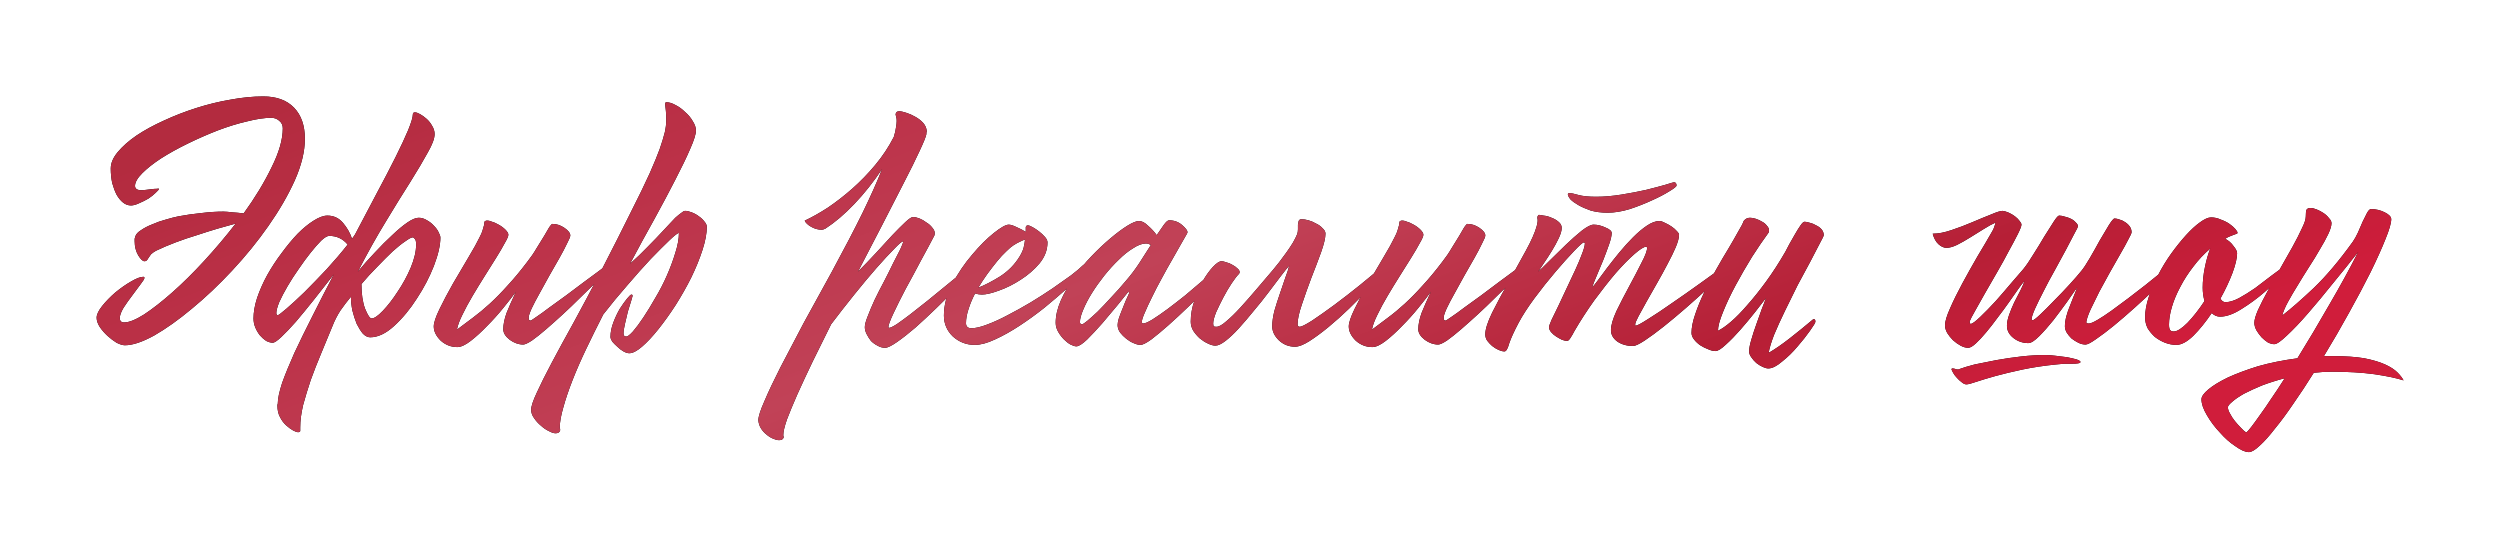
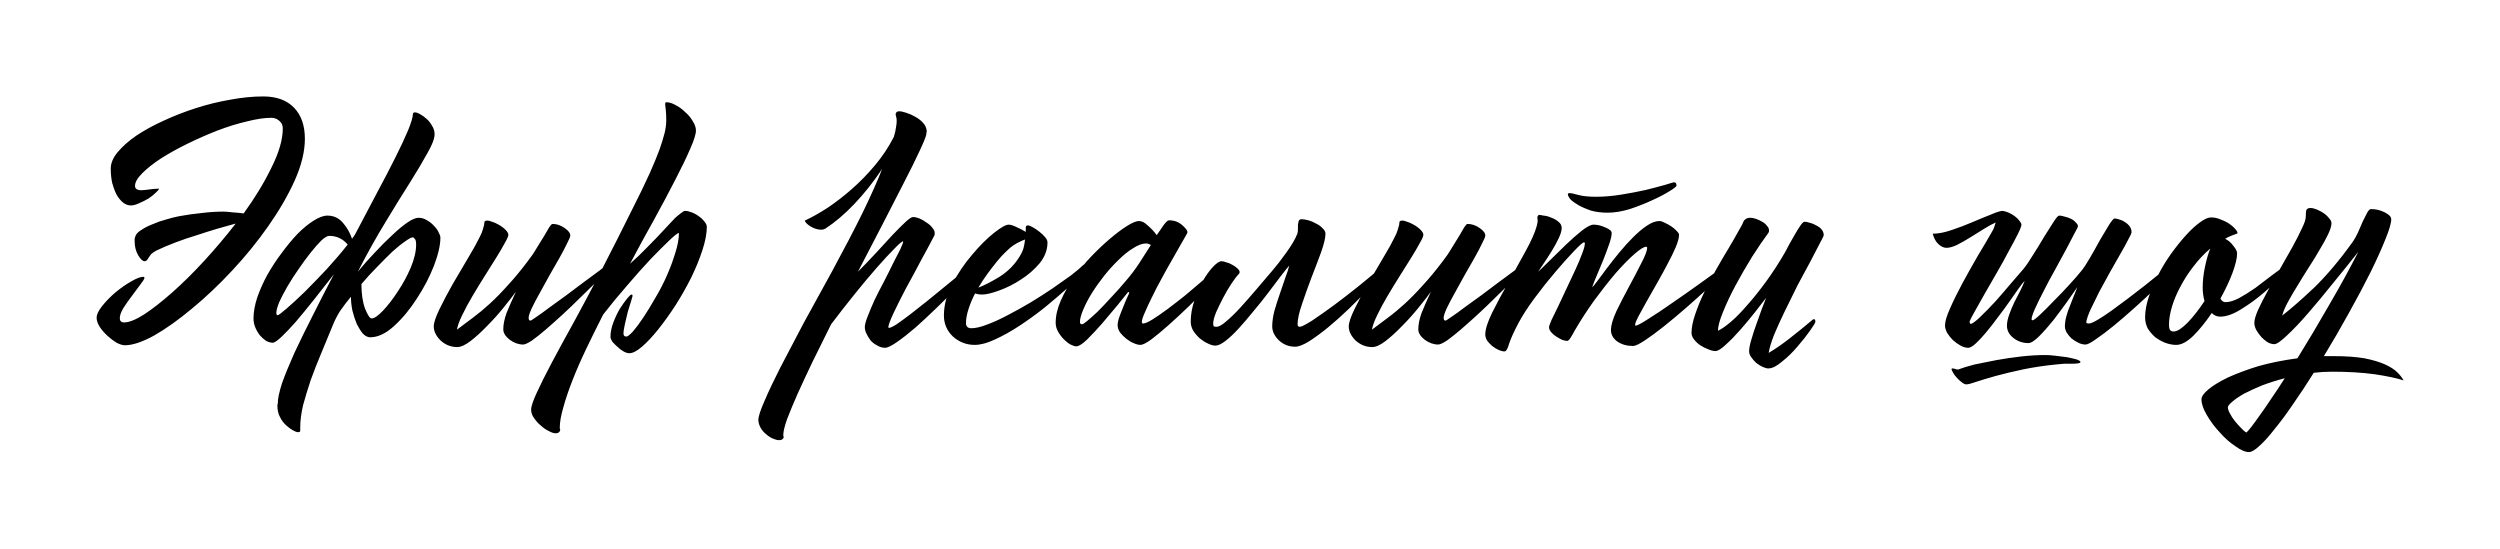
<svg xmlns="http://www.w3.org/2000/svg" width="642" height="141" viewBox="0 0 642 141" fill="none">
  <g filter="url(#filter0_d_176_312)">
    <path d="M34.765 56.666C34.951 56.108 35.447 55.581 36.253 55.085C37.059 54.527 38.02 54.031 39.136 53.597C40.252 53.101 41.399 52.698 42.578 52.388C43.818 52.016 44.903 51.737 45.833 51.551C47.817 51.179 49.77 50.9 51.692 50.714C53.676 50.465 55.568 50.342 57.366 50.342C57.924 50.342 58.699 50.404 59.691 50.528C60.683 50.59 61.644 50.682 62.574 50.807C65.489 46.776 67.876 42.839 69.736 38.994C71.658 35.15 72.619 31.802 72.619 28.95C72.619 28.143 72.309 27.492 71.689 26.996C71.131 26.5 70.449 26.252 69.643 26.252C67.907 26.252 65.83 26.562 63.411 27.182C60.993 27.74 58.482 28.515 55.878 29.508C53.336 30.5 50.793 31.616 48.251 32.856C45.709 34.096 43.414 35.367 41.368 36.669C39.384 37.971 37.772 39.242 36.532 40.483C35.292 41.723 34.672 42.808 34.672 43.738C34.672 44.482 35.23 44.854 36.346 44.854C36.594 44.854 36.966 44.823 37.462 44.761C37.958 44.699 38.454 44.637 38.95 44.575C39.446 44.513 39.88 44.482 40.252 44.482C40.624 44.42 40.81 44.42 40.81 44.482C40.81 44.668 40.531 45.009 39.973 45.505C39.477 46.001 38.857 46.497 38.113 46.993C37.369 47.427 36.563 47.83 35.695 48.202C34.889 48.574 34.207 48.76 33.649 48.76C32.904 48.76 32.222 48.512 31.602 48.016C30.982 47.52 30.424 46.838 29.928 45.97C29.494 45.102 29.122 44.11 28.812 42.994C28.564 41.816 28.44 40.576 28.44 39.273C28.44 37.909 29.029 36.514 30.207 35.088C31.447 33.6 33.059 32.174 35.044 30.81C37.09 29.445 39.415 28.174 42.019 26.996C44.686 25.756 47.476 24.671 50.39 23.741C53.304 22.811 56.219 22.098 59.133 21.602C62.109 21.044 64.931 20.765 67.597 20.765C71.007 20.765 73.642 21.726 75.503 23.648C77.363 25.57 78.293 28.236 78.293 31.647C78.293 34.871 77.425 38.436 75.689 42.343C73.953 46.187 71.689 50.093 68.899 54.062C66.171 57.968 63.07 61.782 59.598 65.502C56.188 69.16 52.746 72.416 49.274 75.268C45.864 78.12 42.639 80.414 39.601 82.151C36.563 83.825 34.052 84.662 32.067 84.662C31.509 84.662 30.796 84.445 29.928 84.011C29.122 83.515 28.347 82.926 27.603 82.244C26.859 81.561 26.208 80.817 25.65 80.011C25.092 79.143 24.813 78.337 24.813 77.593C24.813 76.787 25.278 75.795 26.208 74.617C27.2 73.377 28.347 72.199 29.649 71.082C31.013 69.966 32.346 69.036 33.649 68.292C35.013 67.486 36.067 67.083 36.811 67.083C36.997 67.083 37.09 67.176 37.09 67.362C37.09 67.61 36.749 68.168 36.067 69.036C35.447 69.904 34.734 70.865 33.928 71.92C33.121 72.974 32.377 74.028 31.695 75.082C31.075 76.136 30.765 77.004 30.765 77.686C30.765 78.43 31.137 78.802 31.881 78.802C33.121 78.802 34.827 78.12 36.997 76.756C39.167 75.33 41.585 73.439 44.252 71.082C46.918 68.726 49.646 66.029 52.436 62.991C55.289 59.89 57.986 56.697 60.528 53.411C59.164 53.783 57.614 54.217 55.878 54.713C54.204 55.209 52.436 55.767 50.576 56.387C48.716 56.945 46.887 57.565 45.089 58.247C43.291 58.929 41.616 59.642 40.066 60.386C39.508 60.697 39.074 61.007 38.764 61.317C38.516 61.627 38.299 61.937 38.113 62.247C37.989 62.495 37.834 62.712 37.648 62.898C37.524 63.022 37.338 63.084 37.09 63.084C36.656 63.084 36.129 62.588 35.509 61.596C34.889 60.541 34.579 59.332 34.579 57.968C34.579 57.72 34.579 57.503 34.579 57.317C34.641 57.131 34.703 56.914 34.765 56.666ZM106.025 25.322C106.025 25.012 106.211 24.857 106.583 24.857C106.893 24.857 107.327 25.012 107.885 25.322C108.443 25.632 109.001 26.035 109.559 26.531C110.117 27.027 110.582 27.616 110.954 28.298C111.388 28.98 111.605 29.694 111.605 30.438C111.605 31.554 111.016 33.135 109.838 35.181C108.722 37.227 107.234 39.739 105.374 42.715C103.514 45.629 101.405 49.039 99.049 52.946C96.693 56.79 94.306 61.069 91.887 65.781C93.252 64.107 94.709 62.464 96.259 60.852C97.809 59.177 99.297 57.689 100.723 56.387C102.149 55.023 103.452 53.938 104.63 53.132C105.808 52.326 106.769 51.923 107.513 51.923C108.257 51.923 108.97 52.14 109.652 52.574C110.334 52.946 110.923 53.411 111.419 53.969C111.977 54.527 112.38 55.085 112.628 55.643C112.938 56.201 113.093 56.666 113.093 57.038C113.093 58.96 112.535 61.379 111.419 64.293C110.303 67.145 108.846 69.935 107.048 72.664C105.312 75.392 103.359 77.748 101.188 79.732C99.08 81.654 97.034 82.616 95.05 82.616C94.43 82.616 93.81 82.306 93.19 81.686C92.632 81.004 92.105 80.166 91.608 79.174C91.174 78.12 90.802 76.973 90.492 75.733C90.244 74.493 90.12 73.315 90.12 72.199C89.19 73.315 88.291 74.493 87.423 75.733C86.617 76.973 85.935 78.306 85.377 79.732C84.447 82.027 83.486 84.352 82.493 86.708C81.501 89.064 80.602 91.358 79.796 93.591C79.052 95.823 78.401 97.962 77.843 100.008C77.347 102.116 77.099 104.039 77.099 105.775C77.099 106.085 77.099 106.364 77.099 106.612C77.099 106.86 76.913 106.984 76.541 106.984C76.231 106.984 75.797 106.829 75.239 106.519C74.681 106.209 74.092 105.775 73.472 105.217C72.852 104.659 72.325 103.946 71.891 103.078C71.457 102.271 71.24 101.31 71.24 100.194C71.24 100.07 71.24 99.977 71.24 99.915C71.302 99.853 71.332 99.76 71.332 99.636C71.332 98.396 71.704 96.629 72.449 94.335C73.255 92.103 74.309 89.529 75.611 86.615C76.975 83.701 78.525 80.538 80.261 77.128C81.998 73.656 83.827 70.09 85.749 66.432C84.013 68.664 82.308 70.835 80.633 72.943C78.959 75.051 77.409 76.942 75.983 78.616C74.557 80.228 73.317 81.531 72.263 82.523C71.209 83.515 70.464 84.011 70.03 84.011C69.534 84.011 68.976 83.856 68.356 83.546C67.798 83.174 67.271 82.709 66.775 82.151C66.279 81.531 65.876 80.848 65.566 80.104C65.256 79.36 65.101 78.585 65.101 77.779C65.101 76.167 65.411 74.4 66.031 72.478C66.713 70.493 67.581 68.54 68.635 66.618C69.751 64.634 70.991 62.743 72.356 60.944C73.72 59.084 75.084 57.441 76.448 56.015C77.874 54.589 79.238 53.473 80.54 52.667C81.904 51.799 83.083 51.365 84.075 51.365C85.687 51.365 87.02 51.985 88.074 53.225C89.128 54.465 89.903 55.829 90.399 57.317C90.585 57.069 90.74 56.852 90.864 56.666C91.05 56.418 91.205 56.17 91.329 55.922C93.252 52.326 95.081 48.853 96.817 45.505C98.615 42.157 100.196 39.118 101.56 36.39C102.924 33.662 104.01 31.337 104.816 29.415C105.622 27.43 106.025 26.066 106.025 25.322ZM106.025 56.945C105.653 56.945 105.002 57.286 104.072 57.968C103.142 58.588 102.056 59.456 100.816 60.572C99.638 61.689 98.336 62.991 96.91 64.479C95.484 65.905 94.12 67.393 92.817 68.943C92.817 71.486 93.128 73.594 93.748 75.268C94.43 76.942 94.988 77.779 95.422 77.779C96.104 77.779 97.065 77.128 98.305 75.826C99.607 74.462 100.878 72.819 102.118 70.897C103.421 68.974 104.537 66.928 105.467 64.758C106.397 62.526 106.862 60.541 106.862 58.805C106.862 57.999 106.738 57.503 106.49 57.317C106.304 57.069 106.149 56.945 106.025 56.945ZM71.332 76.942C71.519 76.942 72.263 76.384 73.565 75.268C74.867 74.152 76.417 72.726 78.215 70.99C80.013 69.191 81.904 67.238 83.889 65.13C85.873 62.96 87.671 60.852 89.283 58.805C88.043 57.317 86.462 56.573 84.54 56.573C84.044 56.573 83.362 56.976 82.493 57.782C81.688 58.588 80.788 59.611 79.796 60.852C78.804 62.092 77.781 63.487 76.727 65.037C75.673 66.525 74.712 68.013 73.844 69.501C72.976 70.99 72.263 72.354 71.704 73.594C71.209 74.834 70.96 75.764 70.96 76.384C70.96 76.756 71.084 76.942 71.332 76.942ZM124.594 52.76C124.966 52.574 125.462 52.605 126.082 52.853C126.764 53.039 127.415 53.318 128.035 53.69C128.717 54.062 129.306 54.496 129.802 54.992C130.298 55.488 130.546 55.922 130.546 56.294C130.546 56.666 130.236 57.379 129.616 58.433C129.058 59.487 128.314 60.758 127.384 62.247C126.516 63.673 125.524 65.254 124.408 66.99C123.354 68.664 122.331 70.338 121.339 72.013C120.346 73.687 119.478 75.299 118.734 76.849C117.99 78.337 117.525 79.608 117.339 80.662C118.703 79.67 120.067 78.647 121.432 77.593C122.858 76.539 124.315 75.33 125.803 73.966C127.291 72.602 128.81 71.052 130.36 69.315C131.973 67.579 133.647 65.564 135.383 63.27C136.313 62.092 137.119 60.913 137.801 59.735C138.545 58.557 139.196 57.503 139.754 56.573C140.312 55.643 140.746 54.899 141.056 54.341C141.428 53.783 141.708 53.504 141.894 53.504C142.948 53.504 143.971 53.845 144.963 54.527C145.955 55.209 146.451 55.86 146.451 56.48C146.451 56.79 146.172 57.472 145.614 58.526C145.118 59.58 144.467 60.821 143.661 62.247C142.855 63.673 141.987 65.192 141.056 66.804C140.188 68.354 139.351 69.873 138.545 71.362C137.739 72.788 137.057 74.09 136.499 75.268C136.003 76.384 135.755 77.159 135.755 77.593C135.755 78.089 135.91 78.337 136.22 78.337C136.344 78.337 136.84 78.027 137.708 77.407C138.638 76.787 139.754 75.981 141.056 74.989C142.421 73.997 143.878 72.943 145.428 71.827C146.978 70.648 148.466 69.532 149.892 68.478C151.38 67.362 152.683 66.401 153.799 65.595C154.915 64.727 155.721 64.138 156.217 63.828C156.713 63.828 156.961 63.952 156.961 64.2C156.961 64.448 156.62 64.913 155.938 65.595C155.194 66.339 154.202 67.331 152.962 68.571C151.721 69.749 150.388 71.052 148.962 72.478C147.536 73.904 146.048 75.33 144.498 76.756C143.01 78.12 141.584 79.391 140.219 80.569C138.855 81.748 137.646 82.709 136.592 83.453C135.538 84.135 134.794 84.476 134.36 84.476C133.182 84.476 132.035 84.073 130.918 83.267C129.802 82.399 129.244 81.499 129.244 80.569C129.244 79.329 129.523 77.934 130.081 76.384C130.701 74.834 131.508 73.005 132.5 70.897C131.694 72.013 130.608 73.408 129.244 75.082C127.942 76.694 126.547 78.244 125.059 79.732C123.633 81.221 122.238 82.492 120.874 83.546C119.509 84.6 118.362 85.127 117.432 85.127C115.82 85.127 114.394 84.569 113.154 83.453C111.976 82.275 111.387 81.066 111.387 79.825C111.387 78.895 111.883 77.407 112.875 75.361C113.867 73.315 115.014 71.144 116.316 68.85C117.68 66.494 119.013 64.231 120.315 62.061C121.618 59.89 122.548 58.216 123.106 57.038C123.54 56.232 123.819 55.581 123.943 55.085C124.129 54.527 124.253 54.093 124.315 53.783C124.377 53.411 124.408 53.163 124.408 53.039C124.408 52.915 124.47 52.822 124.594 52.76ZM170.72 29.973C170.968 28.857 171.092 27.833 171.092 26.903C171.092 25.973 171.061 25.167 170.999 24.485C170.937 23.741 170.875 23.183 170.813 22.811C170.813 22.439 170.906 22.253 171.092 22.253C171.836 22.253 172.642 22.501 173.51 22.997C174.378 23.431 175.184 24.02 175.928 24.764C176.734 25.446 177.385 26.221 177.881 27.089C178.44 27.957 178.719 28.763 178.719 29.508C178.719 30.438 178.222 32.019 177.23 34.251C176.3 36.421 175.029 39.056 173.417 42.157C171.867 45.195 170.069 48.574 168.023 52.295C165.976 55.953 163.899 59.766 161.791 63.735C163.403 62.309 164.891 60.883 166.255 59.456C167.681 58.03 169.139 56.511 170.627 54.899C170.999 54.527 171.433 54.062 171.929 53.504C172.425 52.946 172.921 52.419 173.417 51.923C173.975 51.427 174.471 51.024 174.905 50.714C175.339 50.342 175.68 50.156 175.928 50.156C176.424 50.156 176.982 50.279 177.602 50.528C178.284 50.776 178.905 51.117 179.463 51.551C180.021 51.923 180.486 52.357 180.858 52.853C181.292 53.349 181.509 53.814 181.509 54.248C181.509 55.922 181.137 57.906 180.393 60.2C179.649 62.495 178.688 64.851 177.509 67.269C176.331 69.625 174.998 71.982 173.51 74.338C172.022 76.632 170.534 78.709 169.046 80.569C167.557 82.43 166.162 83.918 164.86 85.034C163.558 86.15 162.473 86.708 161.605 86.708C161.171 86.708 160.675 86.553 160.117 86.243C159.559 85.933 159.032 85.53 158.536 85.034C158.04 84.6 157.606 84.166 157.233 83.732C156.923 83.236 156.768 82.833 156.768 82.523C156.768 81.344 157.016 80.104 157.512 78.802C158.009 77.5 158.567 76.322 159.187 75.268C159.869 74.214 160.489 73.346 161.047 72.664C161.605 71.982 161.977 71.641 162.163 71.641C162.349 71.641 162.442 71.765 162.442 72.013C162.442 72.075 162.318 72.509 162.07 73.315C161.822 74.059 161.543 74.958 161.233 76.012C160.985 77.066 160.737 78.12 160.489 79.174C160.241 80.228 160.117 81.066 160.117 81.686C160.117 82.182 160.365 82.43 160.861 82.43C161.171 82.43 161.729 81.996 162.535 81.127C163.341 80.197 164.24 78.988 165.232 77.5C166.224 76.012 167.247 74.338 168.302 72.478C169.418 70.618 170.41 68.695 171.278 66.711C172.146 64.727 172.859 62.805 173.417 60.944C174.037 59.022 174.347 57.317 174.347 55.829C174.037 55.829 173.231 56.449 171.929 57.689C170.627 58.929 169.015 60.541 167.092 62.526C165.232 64.51 163.217 66.773 161.047 69.315C158.877 71.796 156.83 74.276 154.908 76.756C153.358 79.794 151.901 82.74 150.537 85.592C149.173 88.444 147.995 91.141 147.002 93.684C146.01 96.226 145.235 98.52 144.677 100.566C144.057 102.675 143.747 104.442 143.747 105.868C143.747 105.992 143.778 106.085 143.84 106.147C143.84 106.271 143.84 106.395 143.84 106.519C143.84 106.643 143.747 106.798 143.561 106.984C143.375 107.17 143.065 107.263 142.631 107.263C142.197 107.263 141.639 107.077 140.957 106.705C140.275 106.395 139.593 105.93 138.911 105.31C138.229 104.752 137.64 104.101 137.144 103.357C136.647 102.675 136.399 101.961 136.399 101.217C136.399 100.349 136.896 98.861 137.888 96.753C138.818 94.707 140.089 92.165 141.701 89.126C143.313 86.088 145.204 82.616 147.375 78.709C149.545 74.741 151.839 70.431 154.257 65.781C157.419 59.642 159.993 54.558 161.977 50.528C164.023 46.497 165.635 43.18 166.813 40.576C167.992 37.909 168.86 35.801 169.418 34.251C169.976 32.639 170.41 31.213 170.72 29.973ZM230.268 24.764C230.392 24.64 230.609 24.578 230.919 24.578C231.353 24.578 231.942 24.702 232.686 24.95C233.492 25.198 234.267 25.539 235.011 25.973C235.818 26.407 236.5 26.934 237.058 27.554C237.616 28.174 237.926 28.887 237.988 29.694C237.988 29.817 237.957 29.942 237.895 30.066C237.895 30.19 237.895 30.314 237.895 30.438C237.771 31.12 237.182 32.577 236.128 34.809C235.135 36.979 233.802 39.676 232.128 42.901C230.516 46.063 228.687 49.628 226.641 53.597C224.594 57.565 222.486 61.627 220.316 65.781C221.866 64.231 223.416 62.619 224.966 60.944C226.517 59.27 227.912 57.751 229.152 56.387C230.454 55.023 231.57 53.907 232.5 53.039C233.43 52.171 234.081 51.737 234.453 51.737C234.949 51.737 235.508 51.861 236.128 52.109C236.748 52.357 237.337 52.698 237.895 53.132C238.515 53.504 239.011 53.938 239.383 54.434C239.817 54.93 240.034 55.395 240.034 55.829C240.034 56.139 240.003 56.356 239.941 56.48C239.011 58.278 237.864 60.417 236.5 62.898C235.197 65.378 233.895 67.796 232.593 70.152C231.353 72.509 230.299 74.617 229.431 76.477C228.563 78.337 228.129 79.515 228.129 80.011C228.129 80.135 228.191 80.197 228.315 80.197C228.625 80.197 229.276 79.887 230.268 79.267C231.26 78.585 232.407 77.748 233.709 76.756C235.073 75.702 236.531 74.555 238.081 73.315C239.693 72.013 241.212 70.772 242.638 69.594C244.126 68.354 245.49 67.238 246.731 66.246C248.033 65.192 249.087 64.386 249.893 63.828C250.141 63.704 250.296 63.642 250.358 63.642C250.668 63.642 250.823 63.766 250.823 64.014C250.823 64.2 250.327 64.851 249.335 65.967C248.343 67.083 247.072 68.447 245.521 70.059C244.033 71.61 242.359 73.284 240.499 75.082C238.639 76.88 236.841 78.554 235.104 80.104C233.368 81.593 231.787 82.833 230.361 83.825C228.935 84.817 227.912 85.313 227.292 85.313C226.61 85.313 225.959 85.127 225.339 84.755C224.718 84.445 224.16 84.042 223.664 83.546C223.23 82.988 222.858 82.399 222.548 81.778C222.238 81.159 222.083 80.569 222.083 80.011C222.083 79.391 222.331 78.461 222.827 77.221C223.323 75.919 223.912 74.524 224.594 73.036C225.339 71.486 226.145 69.904 227.013 68.292C227.881 66.618 228.656 65.068 229.338 63.642C230.082 62.216 230.702 61.007 231.198 60.014C231.694 58.96 231.942 58.278 231.942 57.968C231.632 57.968 230.857 58.619 229.617 59.921C228.377 61.162 226.858 62.805 225.06 64.851C223.323 66.835 221.432 69.098 219.386 71.641C217.34 74.183 215.356 76.725 213.433 79.267C211.759 82.616 210.178 85.809 208.69 88.847C207.202 91.948 205.9 94.738 204.784 97.218C203.667 99.76 202.768 101.93 202.086 103.729C201.466 105.527 201.156 106.829 201.156 107.635C201.156 107.759 201.156 107.852 201.156 107.914C201.218 108.038 201.249 108.162 201.249 108.286C201.249 108.41 201.156 108.565 200.97 108.751C200.784 108.937 200.474 109.03 200.04 109.03C199.606 109.03 199.11 108.906 198.552 108.658C197.932 108.41 197.343 108.038 196.785 107.542C196.227 107.108 195.762 106.581 195.39 105.961C195.018 105.341 194.801 104.659 194.739 103.915C194.739 102.985 195.266 101.341 196.32 98.985C197.312 96.629 198.676 93.746 200.412 90.335C202.148 86.987 204.132 83.205 206.365 78.988C208.659 74.772 211.077 70.369 213.619 65.781C216.782 59.952 219.417 54.899 221.525 50.62C223.633 46.28 225.308 42.529 226.548 39.367C224.315 42.715 221.928 45.722 219.386 48.388C216.906 50.993 214.425 53.101 211.945 54.713C211.573 54.899 211.263 54.992 211.015 54.992C210.085 54.992 209.186 54.744 208.318 54.248C207.45 53.752 206.892 53.225 206.644 52.667C208.504 51.799 210.488 50.682 212.596 49.318C214.705 47.892 216.782 46.28 218.828 44.482C220.936 42.622 222.92 40.576 224.78 38.343C226.641 36.111 228.222 33.724 229.524 31.182C229.834 30.19 230.02 29.384 230.082 28.763C230.206 28.081 230.268 27.523 230.268 27.089C230.268 26.655 230.237 26.345 230.175 26.159C230.113 25.911 230.051 25.663 229.989 25.415C229.989 25.167 230.082 24.95 230.268 24.764ZM278.017 64.2C278.203 64.014 278.389 63.89 278.575 63.828C278.761 63.766 278.916 63.735 279.04 63.735C279.288 63.735 279.412 63.828 279.412 64.014C279.474 64.138 279.505 64.262 279.505 64.386C279.505 64.572 278.978 65.223 277.924 66.339C276.932 67.393 275.599 68.664 273.925 70.152C272.251 71.641 270.359 73.253 268.251 74.989C266.143 76.663 264.004 78.213 261.834 79.639C259.663 81.066 257.555 82.244 255.509 83.174C253.525 84.104 251.789 84.569 250.301 84.569C248.192 84.569 246.332 83.856 244.72 82.43C243.17 80.941 242.395 79.143 242.395 77.035C242.395 74.369 243.108 71.672 244.534 68.943C246.022 66.153 247.727 63.642 249.649 61.41C251.572 59.115 253.432 57.255 255.23 55.829C257.028 54.403 258.299 53.69 259.043 53.69C259.539 53.69 260.221 53.907 261.09 54.341C261.958 54.713 262.733 55.116 263.415 55.55C263.415 55.054 263.415 54.651 263.415 54.341C263.477 54.031 263.663 53.876 263.973 53.876C264.221 53.876 264.624 54.031 265.182 54.341C265.74 54.651 266.298 55.023 266.856 55.457C267.414 55.891 267.91 56.356 268.344 56.852C268.778 57.348 268.995 57.813 268.995 58.247C268.995 60.169 268.313 61.968 266.949 63.642C265.585 65.254 263.973 66.649 262.113 67.827C260.314 69.005 258.454 69.935 256.532 70.618C254.672 71.299 253.215 71.641 252.161 71.641C251.541 71.641 250.952 71.547 250.394 71.362C249.711 72.664 249.153 73.997 248.719 75.361C248.285 76.663 248.068 77.872 248.068 78.988C248.068 79.856 248.533 80.29 249.463 80.29C250.518 80.29 251.851 79.98 253.463 79.36C255.137 78.74 256.904 77.934 258.764 76.942C260.687 75.95 262.64 74.865 264.624 73.687C266.67 72.447 268.561 71.237 270.297 70.059C272.096 68.819 273.677 67.703 275.041 66.711C276.405 65.657 277.397 64.82 278.017 64.2ZM261.834 61.875C262.33 61.069 262.671 60.325 262.857 59.642C263.043 58.898 263.167 58.185 263.229 57.503C262.857 57.627 262.423 57.813 261.927 58.061C261.493 58.247 260.935 58.557 260.252 58.991C259.756 59.301 259.136 59.828 258.392 60.572C257.648 61.255 256.873 62.092 256.067 63.084C255.261 64.076 254.424 65.161 253.556 66.339C252.75 67.455 251.975 68.633 251.231 69.873C252.843 69.253 254.703 68.292 256.811 66.99C258.919 65.626 260.594 63.921 261.834 61.875ZM289.978 71.269C289.978 71.082 289.885 70.99 289.699 70.99C289.14 71.672 288.241 72.788 287.001 74.338C285.761 75.826 284.459 77.376 283.095 78.988C281.731 80.538 280.429 81.933 279.189 83.174C277.948 84.352 277.018 84.941 276.398 84.941C276.026 84.941 275.53 84.786 274.91 84.476C274.352 84.166 273.794 83.732 273.236 83.174C272.678 82.616 272.182 81.965 271.748 81.221C271.314 80.476 271.097 79.701 271.097 78.895C271.097 77.097 271.531 75.206 272.399 73.222C273.267 71.237 274.383 69.284 275.747 67.362C277.111 65.378 278.63 63.518 280.305 61.782C281.979 60.045 283.591 58.526 285.141 57.224C286.753 55.86 288.21 54.775 289.513 53.969C290.815 53.163 291.807 52.76 292.489 52.76C293.233 52.76 294.008 53.163 294.814 53.969C295.682 54.713 296.426 55.519 297.046 56.387C297.79 55.271 298.41 54.372 298.906 53.69C299.464 52.946 299.898 52.574 300.209 52.574C301.511 52.574 302.627 52.977 303.557 53.783C304.487 54.589 304.952 55.209 304.952 55.643C304.952 55.705 304.921 55.767 304.859 55.829C304.859 55.829 304.859 55.86 304.859 55.922C304.549 56.418 304.053 57.286 303.371 58.526C302.689 59.704 301.914 61.069 301.046 62.619C300.178 64.107 299.278 65.719 298.348 67.455C297.418 69.129 296.581 70.742 295.837 72.292C295.093 73.78 294.473 75.113 293.977 76.291C293.481 77.407 293.233 78.182 293.233 78.616C293.233 78.926 293.326 79.081 293.512 79.081C294.008 79.081 294.814 78.74 295.93 78.058C297.108 77.314 298.41 76.415 299.836 75.361C301.325 74.245 302.844 73.067 304.394 71.827C305.944 70.524 307.37 69.315 308.672 68.199C310.036 67.021 311.184 66.029 312.114 65.223C313.106 64.417 313.726 63.921 313.974 63.735C314.222 63.611 314.47 63.549 314.718 63.549C314.966 63.549 315.09 63.735 315.09 64.107C315.09 64.293 314.594 64.944 313.602 66.06C312.672 67.114 311.463 68.416 309.974 69.966C308.548 71.454 306.936 73.067 305.138 74.803C303.402 76.477 301.697 78.058 300.023 79.546C298.41 80.972 296.953 82.182 295.651 83.174C294.349 84.104 293.419 84.569 292.861 84.569C292.365 84.569 291.776 84.414 291.094 84.104C290.474 83.856 289.854 83.484 289.233 82.988C288.613 82.492 288.086 81.965 287.652 81.406C287.218 80.786 287.001 80.135 287.001 79.453C287.001 79.081 287.094 78.554 287.28 77.872C287.528 77.128 287.807 76.384 288.117 75.64C288.427 74.834 288.737 74.059 289.047 73.315C289.419 72.509 289.73 71.827 289.978 71.269ZM289.14 68.106C290.381 66.68 291.528 65.161 292.582 63.549C293.636 61.875 294.628 60.325 295.558 58.898C295.31 58.774 295.093 58.681 294.907 58.619C294.721 58.557 294.504 58.526 294.256 58.526C293.326 58.526 292.241 58.929 291.001 59.735C289.761 60.48 288.52 61.472 287.28 62.712C286.04 63.89 284.8 65.254 283.56 66.804C282.382 68.292 281.328 69.78 280.398 71.269C279.468 72.757 278.723 74.183 278.165 75.547C277.607 76.849 277.328 77.903 277.328 78.709C277.328 79.081 277.514 79.267 277.886 79.267C278.072 79.267 278.506 78.988 279.189 78.43C279.933 77.81 280.832 77.004 281.886 76.012C282.94 74.958 284.087 73.749 285.327 72.385C286.629 71.02 287.9 69.594 289.14 68.106ZM313.686 63.084C313.996 63.084 314.399 63.177 314.895 63.363C315.453 63.487 315.98 63.704 316.476 64.014C316.972 64.262 317.406 64.572 317.779 64.944C318.151 65.254 318.337 65.564 318.337 65.874C318.337 66.06 318.275 66.215 318.151 66.339C317.654 66.835 317.034 67.641 316.29 68.757C315.546 69.873 314.833 71.082 314.151 72.385C313.469 73.687 312.849 74.958 312.291 76.198C311.795 77.438 311.547 78.399 311.547 79.081C311.547 79.453 311.609 79.701 311.733 79.825C311.857 79.887 312.074 79.918 312.384 79.918C313.004 79.918 313.841 79.453 314.895 78.523C316.011 77.593 317.22 76.415 318.523 74.989C319.825 73.563 321.189 72.013 322.615 70.338C324.103 68.602 325.529 66.928 326.893 65.316C327.327 64.82 327.854 64.169 328.475 63.363C329.095 62.557 329.715 61.72 330.335 60.852C330.955 59.983 331.513 59.146 332.009 58.34C332.505 57.472 332.877 56.728 333.125 56.108C333.249 55.736 333.311 55.333 333.311 54.899C333.311 54.465 333.311 54.062 333.311 53.69C333.373 53.318 333.435 53.008 333.497 52.76C333.621 52.45 333.869 52.295 334.241 52.295C334.737 52.295 335.326 52.388 336.008 52.574C336.69 52.76 337.341 53.039 337.961 53.411C338.644 53.721 339.202 54.124 339.636 54.62C340.132 55.054 340.38 55.519 340.38 56.015C340.38 57.069 340.008 58.65 339.264 60.758C338.519 62.805 337.682 65.006 336.752 67.362C335.884 69.656 335.078 71.92 334.334 74.152C333.59 76.322 333.218 78.027 333.218 79.267C333.218 79.701 333.404 79.918 333.776 79.918C334.21 79.918 335.264 79.391 336.938 78.337C338.612 77.221 340.504 75.888 342.612 74.338C344.782 72.726 346.983 71.02 349.216 69.222C351.448 67.424 353.401 65.781 355.075 64.293C355.509 63.983 355.788 63.828 355.912 63.828C356.098 63.828 356.191 63.952 356.191 64.2C356.191 64.448 355.726 65.161 354.796 66.339C353.928 67.455 352.75 68.788 351.262 70.338C349.836 71.889 348.223 73.532 346.425 75.268C344.689 76.942 342.922 78.523 341.124 80.011C339.388 81.438 337.744 82.647 336.194 83.639C334.706 84.569 333.497 85.034 332.567 85.034C330.955 85.034 329.56 84.476 328.382 83.36C327.265 82.244 326.707 81.066 326.707 79.825C326.707 78.647 326.893 77.314 327.265 75.826C327.699 74.338 328.164 72.881 328.661 71.454C329.157 69.966 329.622 68.602 330.056 67.362C330.552 66.06 330.893 65.006 331.079 64.2C330.583 64.758 329.839 65.688 328.847 66.99C327.916 68.23 326.862 69.625 325.684 71.175C324.568 72.664 323.328 74.214 321.964 75.826C320.662 77.438 319.391 78.926 318.151 80.29C316.972 81.593 315.825 82.678 314.709 83.546C313.655 84.352 312.787 84.755 312.105 84.755C311.547 84.755 310.896 84.569 310.152 84.197C309.47 83.887 308.788 83.453 308.106 82.895C307.486 82.337 306.927 81.686 306.431 80.941C305.997 80.197 305.78 79.422 305.78 78.616C305.78 76.818 306.09 75.02 306.71 73.222C307.33 71.362 308.044 69.687 308.85 68.199C309.718 66.711 310.586 65.502 311.454 64.572C312.384 63.58 313.128 63.084 313.686 63.084ZM359.569 52.76C359.941 52.574 360.437 52.605 361.057 52.853C361.739 53.039 362.39 53.318 363.01 53.69C363.692 54.062 364.281 54.496 364.777 54.992C365.273 55.488 365.521 55.922 365.521 56.294C365.521 56.666 365.211 57.379 364.591 58.433C364.033 59.487 363.289 60.758 362.359 62.247C361.491 63.673 360.499 65.254 359.383 66.99C358.328 68.664 357.305 70.338 356.313 72.013C355.321 73.687 354.453 75.299 353.709 76.849C352.965 78.337 352.5 79.608 352.314 80.662C353.678 79.67 355.042 78.647 356.406 77.593C357.832 76.539 359.29 75.33 360.778 73.966C362.266 72.602 363.785 71.052 365.335 69.315C366.947 67.579 368.621 65.564 370.358 63.27C371.288 62.092 372.094 60.913 372.776 59.735C373.52 58.557 374.171 57.503 374.729 56.573C375.287 55.643 375.721 54.899 376.031 54.341C376.403 53.783 376.682 53.504 376.868 53.504C377.922 53.504 378.945 53.845 379.938 54.527C380.93 55.209 381.426 55.86 381.426 56.48C381.426 56.79 381.147 57.472 380.589 58.526C380.093 59.58 379.441 60.821 378.635 62.247C377.829 63.673 376.961 65.192 376.031 66.804C375.163 68.354 374.326 69.873 373.52 71.362C372.714 72.788 372.032 74.09 371.474 75.268C370.978 76.384 370.73 77.159 370.73 77.593C370.73 78.089 370.885 78.337 371.195 78.337C371.319 78.337 371.815 78.027 372.683 77.407C373.613 76.787 374.729 75.981 376.031 74.989C377.395 73.997 378.852 72.943 380.403 71.827C381.953 70.648 383.441 69.532 384.867 68.478C386.355 67.362 387.657 66.401 388.773 65.595C389.889 64.727 390.696 64.138 391.192 63.828C391.688 63.828 391.936 63.952 391.936 64.2C391.936 64.448 391.595 64.913 390.913 65.595C390.169 66.339 389.176 67.331 387.936 68.571C386.696 69.749 385.363 71.052 383.937 72.478C382.511 73.904 381.023 75.33 379.472 76.756C377.984 78.12 376.558 79.391 375.194 80.569C373.83 81.748 372.621 82.709 371.567 83.453C370.513 84.135 369.769 84.476 369.335 84.476C368.156 84.476 367.009 84.073 365.893 83.267C364.777 82.399 364.219 81.499 364.219 80.569C364.219 79.329 364.498 77.934 365.056 76.384C365.676 74.834 366.482 73.005 367.474 70.897C366.668 72.013 365.583 73.408 364.219 75.082C362.917 76.694 361.522 78.244 360.034 79.732C358.607 81.221 357.212 82.492 355.848 83.546C354.484 84.6 353.337 85.127 352.407 85.127C350.795 85.127 349.369 84.569 348.128 83.453C346.95 82.275 346.361 81.066 346.361 79.825C346.361 78.895 346.857 77.407 347.849 75.361C348.842 73.315 349.989 71.144 351.291 68.85C352.655 66.494 353.988 64.231 355.29 62.061C356.592 59.89 357.522 58.216 358.08 57.038C358.514 56.232 358.793 55.581 358.918 55.085C359.104 54.527 359.228 54.093 359.29 53.783C359.352 53.411 359.383 53.163 359.383 53.039C359.383 52.915 359.445 52.822 359.569 52.76ZM402.625 45.877C402.625 45.691 402.78 45.598 403.09 45.598C403.524 45.598 404.268 45.753 405.322 46.063C406.439 46.373 407.958 46.528 409.88 46.528C411.926 46.528 414.096 46.342 416.39 45.97C418.685 45.598 420.793 45.195 422.715 44.761C424.699 44.265 426.342 43.831 427.645 43.459C429.009 43.025 429.753 42.808 429.877 42.808C430.311 42.808 430.528 43.087 430.528 43.645C430.528 43.893 429.908 44.389 428.668 45.133C427.49 45.877 426.001 46.652 424.203 47.458C422.467 48.264 420.576 49.008 418.53 49.69C416.483 50.31 414.592 50.62 412.856 50.62C411.244 50.62 409.787 50.434 408.485 50.062C407.245 49.628 406.19 49.163 405.322 48.667C404.454 48.171 403.772 47.675 403.276 47.179C402.842 46.621 402.625 46.187 402.625 45.877ZM395.184 51.179C395.37 51.179 395.773 51.241 396.394 51.365C397.076 51.427 397.758 51.613 398.44 51.923C399.122 52.171 399.711 52.512 400.207 52.946C400.765 53.38 401.044 53.907 401.044 54.527C401.044 55.209 400.796 56.077 400.3 57.131C399.804 58.185 399.215 59.27 398.533 60.386C397.851 61.503 397.169 62.557 396.487 63.549C395.804 64.541 395.308 65.285 394.998 65.781C395.618 65.223 396.58 64.293 397.882 62.991C399.246 61.627 400.641 60.263 402.067 58.898C403.493 57.534 404.857 56.325 406.159 55.271C407.524 54.217 408.547 53.69 409.229 53.69C410.221 53.69 411.244 53.938 412.298 54.434C413.352 54.868 413.879 55.333 413.879 55.829C413.879 56.511 413.662 57.472 413.228 58.712C412.794 59.952 412.298 61.286 411.74 62.712C411.182 64.076 410.624 65.409 410.066 66.711C409.508 68.013 409.105 69.036 408.857 69.78C409.105 69.594 409.57 69.036 410.252 68.106C410.934 67.176 411.74 66.091 412.67 64.851C413.662 63.549 414.716 62.216 415.832 60.852C417.011 59.425 418.189 58.123 419.367 56.945C420.607 55.705 421.785 54.713 422.901 53.969C424.079 53.163 425.164 52.76 426.156 52.76C426.528 52.76 426.993 52.915 427.552 53.225C428.11 53.473 428.668 53.783 429.226 54.155C429.784 54.527 430.249 54.93 430.621 55.364C430.993 55.736 431.179 56.046 431.179 56.294C431.179 57.038 430.9 58.092 430.342 59.456C429.784 60.758 429.071 62.216 428.203 63.828C427.397 65.378 426.497 67.021 425.505 68.757C424.575 70.431 423.676 72.013 422.808 73.501C422.002 74.927 421.32 76.167 420.762 77.221C420.204 78.275 419.925 78.957 419.925 79.267V79.546C419.925 79.608 419.956 79.639 420.018 79.639C420.39 79.639 421.444 79.081 423.18 77.965C424.978 76.849 427.024 75.485 429.319 73.873C431.675 72.261 434.062 70.587 436.48 68.85C438.961 67.052 441.069 65.533 442.805 64.293C442.991 64.107 443.239 64.014 443.549 64.014C443.797 64.014 443.921 64.107 443.921 64.293C443.921 64.479 443.394 65.13 442.34 66.246C441.286 67.362 439.953 68.695 438.341 70.245C436.728 71.734 434.93 73.346 432.946 75.082C431.024 76.756 429.133 78.337 427.273 79.825C425.474 81.251 423.831 82.461 422.343 83.453C420.917 84.383 419.925 84.848 419.367 84.848C417.817 84.848 416.483 84.476 415.367 83.732C414.251 82.926 413.693 81.933 413.693 80.755C413.693 79.577 414.158 77.965 415.088 75.919C416.08 73.873 417.166 71.765 418.344 69.594C419.522 67.424 420.576 65.409 421.506 63.549C422.498 61.689 422.994 60.355 422.994 59.549C422.87 59.425 422.777 59.363 422.715 59.363C422.157 59.363 421.165 59.983 419.739 61.224C418.313 62.464 416.7 64.107 414.902 66.153C413.166 68.199 411.337 70.524 409.415 73.129C407.555 75.733 405.849 78.368 404.299 81.034C403.989 81.654 403.648 82.244 403.276 82.802C402.966 83.298 402.687 83.546 402.439 83.546C402.129 83.546 401.695 83.453 401.137 83.267C400.641 83.019 400.145 82.74 399.649 82.43C399.153 82.12 398.719 81.748 398.347 81.314C397.975 80.879 397.789 80.445 397.789 80.011C397.789 79.763 398.006 79.143 398.44 78.151C398.936 77.097 399.525 75.888 400.207 74.524C400.889 73.098 401.602 71.579 402.346 69.966C403.152 68.292 403.896 66.711 404.578 65.223C405.26 63.735 405.818 62.402 406.252 61.224C406.749 59.983 406.997 59.053 406.997 58.433C406.997 58.309 406.904 58.247 406.718 58.247C406.47 58.247 405.632 58.991 404.206 60.48C402.842 61.906 401.261 63.673 399.463 65.781C397.665 67.889 395.866 70.152 394.068 72.571C392.332 74.927 390.968 77.035 389.976 78.895C388.798 81.127 387.992 82.895 387.558 84.197C387.186 85.561 386.783 86.243 386.349 86.243C385.915 86.243 385.418 86.119 384.86 85.871C384.302 85.623 383.744 85.282 383.186 84.848C382.69 84.414 382.256 83.949 381.884 83.453C381.574 82.957 381.419 82.43 381.419 81.871C381.419 80.569 382.008 78.709 383.186 76.291C384.426 73.811 385.822 71.207 387.372 68.478C388.922 65.688 390.41 62.991 391.836 60.386C393.262 57.782 394.192 55.674 394.626 54.062C394.874 53.132 394.936 52.481 394.812 52.109C394.75 51.675 394.874 51.365 395.184 51.179ZM447.777 52.76C447.839 52.636 447.994 52.481 448.242 52.295C448.552 52.047 448.955 51.923 449.451 51.923C449.885 51.923 450.381 52.016 450.939 52.202C451.497 52.388 452.024 52.636 452.52 52.946C453.016 53.194 453.419 53.535 453.729 53.969C454.101 54.341 454.287 54.744 454.287 55.178C454.287 55.488 454.225 55.705 454.101 55.829C452.861 57.503 451.466 59.549 449.916 61.968C448.428 64.386 447.033 66.804 445.73 69.222C444.428 71.641 443.343 73.935 442.475 76.105C441.607 78.213 441.173 79.825 441.173 80.941C442.103 80.507 443.219 79.732 444.521 78.616C445.823 77.5 447.219 76.074 448.707 74.338C450.257 72.602 451.869 70.587 453.543 68.292C455.217 65.998 456.86 63.456 458.473 60.666C458.721 60.231 459.062 59.58 459.496 58.712C459.992 57.844 460.488 56.976 460.984 56.108C461.48 55.24 461.945 54.496 462.379 53.876C462.813 53.256 463.154 52.946 463.402 52.946C463.774 52.946 464.239 53.039 464.797 53.225C465.355 53.349 465.882 53.566 466.378 53.876C466.936 54.124 467.401 54.465 467.774 54.899C468.146 55.333 468.332 55.829 468.332 56.387C468.332 56.573 467.991 57.286 467.308 58.526C466.688 59.766 465.882 61.317 464.89 63.177C463.898 64.975 462.813 66.99 461.635 69.222C460.519 71.454 459.434 73.656 458.38 75.826C457.326 77.996 456.395 80.042 455.589 81.965C454.845 83.887 454.38 85.437 454.194 86.615C455.806 85.685 457.605 84.445 459.589 82.895C461.573 81.344 463.557 79.732 465.541 78.058C465.603 77.996 465.696 77.965 465.82 77.965C466.068 77.965 466.192 78.182 466.192 78.616C466.192 78.864 465.727 79.639 464.797 80.941C463.929 82.182 462.875 83.515 461.635 84.941C460.395 86.429 459.062 87.731 457.636 88.847C456.271 90.025 455.093 90.614 454.101 90.614C453.729 90.614 453.264 90.49 452.706 90.242C452.148 89.994 451.59 89.653 451.032 89.219C450.536 88.785 450.102 88.289 449.73 87.731C449.358 87.235 449.172 86.739 449.172 86.243C449.172 85.499 449.358 84.507 449.73 83.267C450.102 81.965 450.536 80.631 451.032 79.267C451.528 77.841 451.993 76.539 452.427 75.361C452.923 74.121 453.295 73.16 453.543 72.478C452.799 73.408 451.838 74.648 450.66 76.198C449.482 77.686 448.242 79.174 446.94 80.662C445.637 82.151 444.397 83.422 443.219 84.476C442.041 85.592 441.142 86.15 440.522 86.15C439.964 86.15 439.344 85.995 438.662 85.685C437.98 85.437 437.298 85.096 436.616 84.662C435.995 84.228 435.468 83.732 435.034 83.174C434.6 82.616 434.383 82.058 434.383 81.499C434.383 80.135 434.693 78.554 435.313 76.756C435.933 74.896 436.709 73.005 437.639 71.082C438.569 69.098 439.592 67.145 440.708 65.223C441.824 63.239 442.878 61.441 443.87 59.828C444.862 58.154 445.699 56.697 446.381 55.457C447.126 54.217 447.591 53.318 447.777 52.76ZM499.853 59.642C499.171 59.642 498.489 59.332 497.807 58.712C497.125 58.092 496.629 57.193 496.319 56.015C497.745 56.015 499.357 55.705 501.155 55.085C503.015 54.465 504.813 53.783 506.55 53.039C508.286 52.295 509.867 51.644 511.293 51.086C512.719 50.465 513.711 50.156 514.269 50.156C514.765 50.218 515.292 50.373 515.85 50.62C516.408 50.869 516.936 51.179 517.432 51.551C517.928 51.923 518.331 52.326 518.641 52.76C518.951 53.132 519.106 53.442 519.106 53.69C519.106 54.062 518.796 54.868 518.176 56.108C517.556 57.348 516.781 58.805 515.85 60.48C514.982 62.154 513.99 63.952 512.874 65.874C511.758 67.796 510.704 69.625 509.712 71.362C508.782 73.036 507.945 74.524 507.201 75.826C506.457 77.128 505.991 78.027 505.805 78.523C505.805 78.957 505.898 79.174 506.084 79.174C506.457 79.174 507.263 78.585 508.503 77.407C509.743 76.229 511.076 74.865 512.502 73.315C513.928 71.703 515.292 70.121 516.594 68.571C517.959 67.021 518.951 65.874 519.571 65.13C520.377 64.138 521.245 62.867 522.175 61.317C523.167 59.766 524.097 58.247 524.965 56.759C525.895 55.271 526.701 54 527.384 52.946C528.066 51.892 528.531 51.365 528.779 51.365C529.213 51.365 529.709 51.458 530.267 51.644C530.825 51.768 531.352 51.954 531.848 52.202C532.344 52.45 532.747 52.76 533.057 53.132C533.429 53.442 533.615 53.783 533.615 54.155C533.615 54.279 533.305 54.899 532.685 56.015C532.127 57.131 531.414 58.495 530.546 60.108C529.678 61.72 528.717 63.487 527.663 65.409C526.608 67.269 525.647 69.067 524.779 70.803C523.911 72.478 523.167 73.997 522.547 75.361C521.989 76.663 521.71 77.531 521.71 77.965C521.71 78.151 521.803 78.244 521.989 78.244C522.237 78.244 522.888 77.748 523.942 76.756C524.996 75.764 526.174 74.586 527.477 73.222C528.841 71.858 530.174 70.462 531.476 69.036C532.778 67.61 533.801 66.432 534.545 65.502C535.103 64.82 535.816 63.735 536.684 62.247C537.553 60.758 538.39 59.27 539.196 57.782C540.064 56.294 540.839 54.992 541.521 53.876C542.265 52.698 542.761 52.109 543.009 52.109C543.381 52.109 543.815 52.202 544.311 52.388C544.807 52.512 545.272 52.729 545.706 53.039C546.202 53.349 546.605 53.721 546.915 54.155C547.225 54.589 547.38 55.085 547.38 55.643C547.38 55.891 547.101 56.511 546.543 57.503C546.047 58.495 545.365 59.735 544.497 61.224C543.691 62.65 542.792 64.231 541.8 65.967C540.87 67.641 539.971 69.284 539.103 70.897C538.297 72.509 537.553 74.028 536.87 75.454C536.25 76.818 535.878 77.903 535.754 78.709C535.754 78.957 535.971 79.081 536.405 79.081C536.839 79.081 537.584 78.771 538.638 78.151C539.692 77.531 540.87 76.756 542.172 75.826C543.536 74.834 544.962 73.78 546.45 72.664C548.001 71.486 549.489 70.338 550.915 69.222C552.341 68.106 553.612 67.083 554.728 66.153C555.906 65.223 556.836 64.51 557.518 64.014C557.766 63.89 558.014 63.828 558.262 63.828C558.573 63.828 558.728 63.921 558.728 64.107C558.728 64.417 558.2 65.13 557.146 66.246C556.154 67.362 554.883 68.695 553.333 70.245C551.783 71.734 550.078 73.315 548.218 74.989C546.357 76.663 544.559 78.213 542.823 79.639C541.149 81.004 539.63 82.151 538.266 83.081C536.963 84.011 536.064 84.476 535.568 84.476C534.948 84.476 534.328 84.321 533.708 84.011C533.088 83.701 532.499 83.329 531.941 82.895C531.445 82.399 531.042 81.903 530.732 81.406C530.422 80.848 530.267 80.321 530.267 79.825C530.267 79.019 530.391 78.151 530.639 77.221C530.887 76.291 531.197 75.392 531.569 74.524C531.941 73.594 532.282 72.726 532.592 71.92C532.964 71.052 533.243 70.338 533.429 69.78C532.809 70.648 531.941 71.889 530.825 73.501C529.709 75.051 528.531 76.632 527.291 78.244C526.05 79.794 524.841 81.159 523.663 82.337C522.485 83.515 521.555 84.104 520.873 84.104C519.447 84.104 518.176 83.67 517.06 82.802C515.943 81.933 515.385 80.879 515.385 79.639C515.385 78.833 515.571 77.903 515.943 76.849C516.315 75.795 516.75 74.741 517.246 73.687C517.804 72.633 518.331 71.61 518.827 70.618C519.323 69.625 519.695 68.788 519.943 68.106C519.571 68.478 519.013 69.191 518.269 70.245C517.587 71.237 516.781 72.385 515.85 73.687C514.982 74.927 514.021 76.229 512.967 77.593C511.975 78.957 510.983 80.228 509.991 81.406C509.061 82.523 508.193 83.453 507.387 84.197C506.581 84.941 505.929 85.313 505.433 85.313C504.813 85.313 504.162 85.127 503.48 84.755C502.798 84.383 502.147 83.918 501.527 83.36C500.969 82.802 500.473 82.182 500.039 81.499C499.667 80.817 499.481 80.166 499.481 79.546C499.481 78.554 499.915 77.097 500.783 75.175C501.651 73.191 502.705 71.052 503.945 68.757C505.185 66.463 506.488 64.138 507.852 61.782C509.278 59.425 510.518 57.317 511.572 55.457C511.82 55.085 512.006 54.682 512.13 54.248C512.254 53.814 512.378 53.442 512.502 53.132C511.634 53.504 510.611 54.062 509.433 54.806C508.317 55.488 507.17 56.201 505.991 56.945C504.813 57.689 503.666 58.34 502.55 58.898C501.496 59.394 500.597 59.642 499.853 59.642ZM501.155 90.893C501.155 90.707 501.217 90.614 501.341 90.614C501.527 90.614 501.744 90.645 501.992 90.707C502.24 90.831 502.519 90.893 502.829 90.893C502.953 90.893 503.046 90.862 503.108 90.8C504.1 90.428 505.433 90.025 507.108 89.591C508.844 89.219 510.704 88.847 512.688 88.475C514.734 88.103 516.843 87.793 519.013 87.545C521.183 87.297 523.291 87.173 525.337 87.173C526.019 87.173 526.856 87.235 527.849 87.359C528.903 87.483 529.895 87.607 530.825 87.731C531.755 87.917 532.561 88.103 533.243 88.289C533.925 88.537 534.266 88.754 534.266 88.94C534.266 89.126 534.049 89.25 533.615 89.312C533.243 89.374 532.747 89.405 532.127 89.405C531.507 89.405 530.825 89.405 530.081 89.405C529.337 89.467 528.655 89.529 528.035 89.591C524.934 89.901 522.051 90.335 519.385 90.893C516.781 91.451 514.455 92.01 512.409 92.568C510.425 93.126 508.782 93.622 507.48 94.056C506.24 94.49 505.402 94.707 504.968 94.707C504.596 94.707 504.193 94.521 503.759 94.149C503.325 93.839 502.922 93.467 502.55 93.033C502.178 92.661 501.868 92.257 501.62 91.823C501.372 91.389 501.217 91.079 501.155 90.893ZM567.791 51.83C568.659 51.83 569.496 52.016 570.302 52.388C571.17 52.698 571.914 53.07 572.534 53.504C573.154 53.938 573.65 54.372 574.022 54.806C574.394 55.24 574.58 55.55 574.58 55.736C574.58 55.922 574.518 56.015 574.394 56.015C573.898 56.201 573.402 56.387 572.906 56.573C572.41 56.759 571.914 57.007 571.418 57.317C572.286 57.751 572.999 58.371 573.557 59.177C574.177 59.921 574.487 60.541 574.487 61.038C574.487 62.278 574.084 63.983 573.278 66.153C572.472 68.261 571.449 70.431 570.209 72.664C570.519 73.284 570.953 73.594 571.511 73.594C572.503 73.594 573.65 73.253 574.953 72.571C576.317 71.827 577.712 70.959 579.138 69.966C580.564 68.912 581.99 67.827 583.416 66.711C584.904 65.595 586.238 64.634 587.416 63.828C587.54 63.828 587.695 63.89 587.881 64.014C588.067 64.076 588.16 64.169 588.16 64.293C588.16 64.417 587.509 65.161 586.207 66.525C584.966 67.889 583.416 69.377 581.556 70.99C579.696 72.602 577.712 74.059 575.604 75.361C573.557 76.663 571.728 77.314 570.116 77.314C569.31 77.314 568.597 77.004 567.977 76.384C566.427 78.678 564.846 80.631 563.233 82.244C561.621 83.794 560.164 84.569 558.862 84.569C557.932 84.569 556.971 84.383 555.979 84.011C555.049 83.639 554.181 83.143 553.374 82.523C552.63 81.841 552.01 81.097 551.514 80.29C551.08 79.422 550.863 78.492 550.863 77.5C550.863 75.888 551.173 74.152 551.793 72.292C552.413 70.369 553.219 68.478 554.212 66.618C555.204 64.696 556.32 62.867 557.56 61.13C558.862 59.332 560.133 57.751 561.373 56.387C562.613 55.023 563.791 53.938 564.908 53.132C566.086 52.264 567.047 51.83 567.791 51.83ZM565.652 69.873C565.652 68.199 565.838 66.463 566.21 64.665C566.582 62.805 567.047 61.193 567.605 59.828C565.993 61.193 564.536 62.743 563.233 64.479C561.931 66.153 560.815 67.889 559.885 69.687C558.955 71.424 558.242 73.129 557.746 74.803C557.25 76.477 557.002 77.996 557.002 79.36C557.002 80.042 557.095 80.507 557.281 80.755C557.467 81.004 557.777 81.127 558.211 81.127C559.079 81.127 560.257 80.383 561.745 78.895C563.233 77.345 564.691 75.485 566.117 73.315C565.807 72.199 565.652 71.052 565.652 69.873ZM592.121 51.644C592.121 50.776 592.183 50.187 592.307 49.877C592.493 49.566 592.834 49.411 593.331 49.411C593.765 49.411 594.292 49.535 594.912 49.783C595.532 50.032 596.121 50.342 596.679 50.714C597.237 51.086 597.702 51.52 598.074 52.016C598.508 52.45 598.725 52.884 598.725 53.318C598.725 54 598.446 54.93 597.888 56.108C597.33 57.286 596.617 58.588 595.749 60.014C594.943 61.441 594.013 62.96 592.958 64.572C591.966 66.122 591.005 67.672 590.075 69.222C589.145 70.71 588.308 72.137 587.564 73.501C586.82 74.865 586.324 76.043 586.076 77.035C588.246 75.361 590.943 73.005 594.168 69.966C597.392 66.866 600.74 62.898 604.213 58.061C604.647 57.441 605.081 56.666 605.515 55.736C605.949 54.744 606.352 53.814 606.724 52.946C607.158 52.078 607.53 51.334 607.84 50.714C608.212 50.032 608.553 49.69 608.863 49.69C610.103 49.69 611.281 49.969 612.397 50.528C613.513 51.086 614.071 51.675 614.071 52.295C614.071 53.287 613.575 54.992 612.583 57.41C611.653 59.766 610.382 62.588 608.77 65.874C607.158 69.098 605.298 72.602 603.189 76.384C601.143 80.104 599.004 83.794 596.772 87.452H599.19C602.352 87.452 605.019 87.638 607.189 88.01C609.359 88.444 611.126 88.971 612.49 89.591C613.854 90.211 614.909 90.893 615.653 91.638C616.397 92.382 616.924 93.064 617.234 93.684C615.56 93.126 613.079 92.599 609.793 92.103C606.569 91.668 602.941 91.451 598.911 91.451C597.299 91.451 595.718 91.544 594.168 91.731C592.431 94.521 590.695 97.156 588.959 99.636C587.285 102.116 585.704 104.256 584.216 106.054C582.789 107.914 581.487 109.371 580.309 110.425C579.131 111.541 578.201 112.099 577.519 112.099C576.589 112.099 575.442 111.603 574.078 110.611C572.652 109.681 571.318 108.503 570.078 107.077C568.776 105.713 567.66 104.225 566.73 102.613C565.8 101.062 565.335 99.698 565.335 98.52C565.335 97.838 565.924 97.001 567.102 96.009C568.28 95.017 569.954 93.994 572.124 92.94C574.295 91.948 576.868 90.986 579.844 90.056C582.883 89.188 586.262 88.506 589.982 88.01C592.71 83.608 595.439 79.019 598.167 74.245C600.957 69.47 603.437 64.944 605.608 60.666C603.561 63.27 601.391 65.967 599.097 68.757C596.865 71.547 594.726 74.121 592.679 76.477C590.695 78.771 588.897 80.662 587.285 82.151C585.735 83.639 584.65 84.383 584.03 84.383C583.534 84.383 582.976 84.228 582.355 83.918C581.797 83.546 581.27 83.112 580.774 82.616C580.278 82.058 579.844 81.469 579.472 80.848C579.1 80.166 578.914 79.515 578.914 78.895C578.914 78.151 579.224 77.066 579.844 75.64C580.526 74.152 581.363 72.509 582.355 70.71C583.348 68.912 584.402 67.021 585.518 65.037C586.634 63.053 587.688 61.193 588.68 59.456C589.672 57.658 590.478 56.077 591.098 54.713C591.78 53.349 592.121 52.326 592.121 51.644ZM576.868 107.077C577.116 106.891 577.55 106.395 578.17 105.589C578.79 104.783 579.534 103.76 580.402 102.52C581.27 101.341 582.231 99.946 583.286 98.334C584.402 96.722 585.549 94.986 586.727 93.126C584.619 93.684 582.665 94.304 580.867 94.986C579.069 95.73 577.519 96.443 576.217 97.125C574.915 97.869 573.923 98.551 573.241 99.171C572.497 99.791 572.124 100.256 572.124 100.566C572.124 101.062 572.31 101.62 572.683 102.24C572.993 102.861 573.396 103.481 573.892 104.101C574.388 104.721 574.915 105.31 575.473 105.868C575.969 106.426 576.434 106.829 576.868 107.077Z" fill="black" />
-     <path d="M34.765 56.666C34.951 56.108 35.447 55.581 36.253 55.085C37.059 54.527 38.02 54.031 39.136 53.597C40.252 53.101 41.399 52.698 42.578 52.388C43.818 52.016 44.903 51.737 45.833 51.551C47.817 51.179 49.77 50.9 51.692 50.714C53.676 50.465 55.568 50.342 57.366 50.342C57.924 50.342 58.699 50.404 59.691 50.528C60.683 50.59 61.644 50.682 62.574 50.807C65.489 46.776 67.876 42.839 69.736 38.994C71.658 35.15 72.619 31.802 72.619 28.95C72.619 28.143 72.309 27.492 71.689 26.996C71.131 26.5 70.449 26.252 69.643 26.252C67.907 26.252 65.83 26.562 63.411 27.182C60.993 27.74 58.482 28.515 55.878 29.508C53.336 30.5 50.793 31.616 48.251 32.856C45.709 34.096 43.414 35.367 41.368 36.669C39.384 37.971 37.772 39.242 36.532 40.483C35.292 41.723 34.672 42.808 34.672 43.738C34.672 44.482 35.23 44.854 36.346 44.854C36.594 44.854 36.966 44.823 37.462 44.761C37.958 44.699 38.454 44.637 38.95 44.575C39.446 44.513 39.88 44.482 40.252 44.482C40.624 44.42 40.81 44.42 40.81 44.482C40.81 44.668 40.531 45.009 39.973 45.505C39.477 46.001 38.857 46.497 38.113 46.993C37.369 47.427 36.563 47.83 35.695 48.202C34.889 48.574 34.207 48.76 33.649 48.76C32.904 48.76 32.222 48.512 31.602 48.016C30.982 47.52 30.424 46.838 29.928 45.97C29.494 45.102 29.122 44.11 28.812 42.994C28.564 41.816 28.44 40.576 28.44 39.273C28.44 37.909 29.029 36.514 30.207 35.088C31.447 33.6 33.059 32.174 35.044 30.81C37.09 29.445 39.415 28.174 42.019 26.996C44.686 25.756 47.476 24.671 50.39 23.741C53.304 22.811 56.219 22.098 59.133 21.602C62.109 21.044 64.931 20.765 67.597 20.765C71.007 20.765 73.642 21.726 75.503 23.648C77.363 25.57 78.293 28.236 78.293 31.647C78.293 34.871 77.425 38.436 75.689 42.343C73.953 46.187 71.689 50.093 68.899 54.062C66.171 57.968 63.07 61.782 59.598 65.502C56.188 69.16 52.746 72.416 49.274 75.268C45.864 78.12 42.639 80.414 39.601 82.151C36.563 83.825 34.052 84.662 32.067 84.662C31.509 84.662 30.796 84.445 29.928 84.011C29.122 83.515 28.347 82.926 27.603 82.244C26.859 81.561 26.208 80.817 25.65 80.011C25.092 79.143 24.813 78.337 24.813 77.593C24.813 76.787 25.278 75.795 26.208 74.617C27.2 73.377 28.347 72.199 29.649 71.082C31.013 69.966 32.346 69.036 33.649 68.292C35.013 67.486 36.067 67.083 36.811 67.083C36.997 67.083 37.09 67.176 37.09 67.362C37.09 67.61 36.749 68.168 36.067 69.036C35.447 69.904 34.734 70.865 33.928 71.92C33.121 72.974 32.377 74.028 31.695 75.082C31.075 76.136 30.765 77.004 30.765 77.686C30.765 78.43 31.137 78.802 31.881 78.802C33.121 78.802 34.827 78.12 36.997 76.756C39.167 75.33 41.585 73.439 44.252 71.082C46.918 68.726 49.646 66.029 52.436 62.991C55.289 59.89 57.986 56.697 60.528 53.411C59.164 53.783 57.614 54.217 55.878 54.713C54.204 55.209 52.436 55.767 50.576 56.387C48.716 56.945 46.887 57.565 45.089 58.247C43.291 58.929 41.616 59.642 40.066 60.386C39.508 60.697 39.074 61.007 38.764 61.317C38.516 61.627 38.299 61.937 38.113 62.247C37.989 62.495 37.834 62.712 37.648 62.898C37.524 63.022 37.338 63.084 37.09 63.084C36.656 63.084 36.129 62.588 35.509 61.596C34.889 60.541 34.579 59.332 34.579 57.968C34.579 57.72 34.579 57.503 34.579 57.317C34.641 57.131 34.703 56.914 34.765 56.666ZM106.025 25.322C106.025 25.012 106.211 24.857 106.583 24.857C106.893 24.857 107.327 25.012 107.885 25.322C108.443 25.632 109.001 26.035 109.559 26.531C110.117 27.027 110.582 27.616 110.954 28.298C111.388 28.98 111.605 29.694 111.605 30.438C111.605 31.554 111.016 33.135 109.838 35.181C108.722 37.227 107.234 39.739 105.374 42.715C103.514 45.629 101.405 49.039 99.049 52.946C96.693 56.79 94.306 61.069 91.887 65.781C93.252 64.107 94.709 62.464 96.259 60.852C97.809 59.177 99.297 57.689 100.723 56.387C102.149 55.023 103.452 53.938 104.63 53.132C105.808 52.326 106.769 51.923 107.513 51.923C108.257 51.923 108.97 52.14 109.652 52.574C110.334 52.946 110.923 53.411 111.419 53.969C111.977 54.527 112.38 55.085 112.628 55.643C112.938 56.201 113.093 56.666 113.093 57.038C113.093 58.96 112.535 61.379 111.419 64.293C110.303 67.145 108.846 69.935 107.048 72.664C105.312 75.392 103.359 77.748 101.188 79.732C99.08 81.654 97.034 82.616 95.05 82.616C94.43 82.616 93.81 82.306 93.19 81.686C92.632 81.004 92.105 80.166 91.608 79.174C91.174 78.12 90.802 76.973 90.492 75.733C90.244 74.493 90.12 73.315 90.12 72.199C89.19 73.315 88.291 74.493 87.423 75.733C86.617 76.973 85.935 78.306 85.377 79.732C84.447 82.027 83.486 84.352 82.493 86.708C81.501 89.064 80.602 91.358 79.796 93.591C79.052 95.823 78.401 97.962 77.843 100.008C77.347 102.116 77.099 104.039 77.099 105.775C77.099 106.085 77.099 106.364 77.099 106.612C77.099 106.86 76.913 106.984 76.541 106.984C76.231 106.984 75.797 106.829 75.239 106.519C74.681 106.209 74.092 105.775 73.472 105.217C72.852 104.659 72.325 103.946 71.891 103.078C71.457 102.271 71.24 101.31 71.24 100.194C71.24 100.07 71.24 99.977 71.24 99.915C71.302 99.853 71.332 99.76 71.332 99.636C71.332 98.396 71.704 96.629 72.449 94.335C73.255 92.103 74.309 89.529 75.611 86.615C76.975 83.701 78.525 80.538 80.261 77.128C81.998 73.656 83.827 70.09 85.749 66.432C84.013 68.664 82.308 70.835 80.633 72.943C78.959 75.051 77.409 76.942 75.983 78.616C74.557 80.228 73.317 81.531 72.263 82.523C71.209 83.515 70.464 84.011 70.03 84.011C69.534 84.011 68.976 83.856 68.356 83.546C67.798 83.174 67.271 82.709 66.775 82.151C66.279 81.531 65.876 80.848 65.566 80.104C65.256 79.36 65.101 78.585 65.101 77.779C65.101 76.167 65.411 74.4 66.031 72.478C66.713 70.493 67.581 68.54 68.635 66.618C69.751 64.634 70.991 62.743 72.356 60.944C73.72 59.084 75.084 57.441 76.448 56.015C77.874 54.589 79.238 53.473 80.54 52.667C81.904 51.799 83.083 51.365 84.075 51.365C85.687 51.365 87.02 51.985 88.074 53.225C89.128 54.465 89.903 55.829 90.399 57.317C90.585 57.069 90.74 56.852 90.864 56.666C91.05 56.418 91.205 56.17 91.329 55.922C93.252 52.326 95.081 48.853 96.817 45.505C98.615 42.157 100.196 39.118 101.56 36.39C102.924 33.662 104.01 31.337 104.816 29.415C105.622 27.43 106.025 26.066 106.025 25.322ZM106.025 56.945C105.653 56.945 105.002 57.286 104.072 57.968C103.142 58.588 102.056 59.456 100.816 60.572C99.638 61.689 98.336 62.991 96.91 64.479C95.484 65.905 94.12 67.393 92.817 68.943C92.817 71.486 93.128 73.594 93.748 75.268C94.43 76.942 94.988 77.779 95.422 77.779C96.104 77.779 97.065 77.128 98.305 75.826C99.607 74.462 100.878 72.819 102.118 70.897C103.421 68.974 104.537 66.928 105.467 64.758C106.397 62.526 106.862 60.541 106.862 58.805C106.862 57.999 106.738 57.503 106.49 57.317C106.304 57.069 106.149 56.945 106.025 56.945ZM71.332 76.942C71.519 76.942 72.263 76.384 73.565 75.268C74.867 74.152 76.417 72.726 78.215 70.99C80.013 69.191 81.904 67.238 83.889 65.13C85.873 62.96 87.671 60.852 89.283 58.805C88.043 57.317 86.462 56.573 84.54 56.573C84.044 56.573 83.362 56.976 82.493 57.782C81.688 58.588 80.788 59.611 79.796 60.852C78.804 62.092 77.781 63.487 76.727 65.037C75.673 66.525 74.712 68.013 73.844 69.501C72.976 70.99 72.263 72.354 71.704 73.594C71.209 74.834 70.96 75.764 70.96 76.384C70.96 76.756 71.084 76.942 71.332 76.942ZM124.594 52.76C124.966 52.574 125.462 52.605 126.082 52.853C126.764 53.039 127.415 53.318 128.035 53.69C128.717 54.062 129.306 54.496 129.802 54.992C130.298 55.488 130.546 55.922 130.546 56.294C130.546 56.666 130.236 57.379 129.616 58.433C129.058 59.487 128.314 60.758 127.384 62.247C126.516 63.673 125.524 65.254 124.408 66.99C123.354 68.664 122.331 70.338 121.339 72.013C120.346 73.687 119.478 75.299 118.734 76.849C117.99 78.337 117.525 79.608 117.339 80.662C118.703 79.67 120.067 78.647 121.432 77.593C122.858 76.539 124.315 75.33 125.803 73.966C127.291 72.602 128.81 71.052 130.36 69.315C131.973 67.579 133.647 65.564 135.383 63.27C136.313 62.092 137.119 60.913 137.801 59.735C138.545 58.557 139.196 57.503 139.754 56.573C140.312 55.643 140.746 54.899 141.056 54.341C141.428 53.783 141.708 53.504 141.894 53.504C142.948 53.504 143.971 53.845 144.963 54.527C145.955 55.209 146.451 55.86 146.451 56.48C146.451 56.79 146.172 57.472 145.614 58.526C145.118 59.58 144.467 60.821 143.661 62.247C142.855 63.673 141.987 65.192 141.056 66.804C140.188 68.354 139.351 69.873 138.545 71.362C137.739 72.788 137.057 74.09 136.499 75.268C136.003 76.384 135.755 77.159 135.755 77.593C135.755 78.089 135.91 78.337 136.22 78.337C136.344 78.337 136.84 78.027 137.708 77.407C138.638 76.787 139.754 75.981 141.056 74.989C142.421 73.997 143.878 72.943 145.428 71.827C146.978 70.648 148.466 69.532 149.892 68.478C151.38 67.362 152.683 66.401 153.799 65.595C154.915 64.727 155.721 64.138 156.217 63.828C156.713 63.828 156.961 63.952 156.961 64.2C156.961 64.448 156.62 64.913 155.938 65.595C155.194 66.339 154.202 67.331 152.962 68.571C151.721 69.749 150.388 71.052 148.962 72.478C147.536 73.904 146.048 75.33 144.498 76.756C143.01 78.12 141.584 79.391 140.219 80.569C138.855 81.748 137.646 82.709 136.592 83.453C135.538 84.135 134.794 84.476 134.36 84.476C133.182 84.476 132.035 84.073 130.918 83.267C129.802 82.399 129.244 81.499 129.244 80.569C129.244 79.329 129.523 77.934 130.081 76.384C130.701 74.834 131.508 73.005 132.5 70.897C131.694 72.013 130.608 73.408 129.244 75.082C127.942 76.694 126.547 78.244 125.059 79.732C123.633 81.221 122.238 82.492 120.874 83.546C119.509 84.6 118.362 85.127 117.432 85.127C115.82 85.127 114.394 84.569 113.154 83.453C111.976 82.275 111.387 81.066 111.387 79.825C111.387 78.895 111.883 77.407 112.875 75.361C113.867 73.315 115.014 71.144 116.316 68.85C117.68 66.494 119.013 64.231 120.315 62.061C121.618 59.89 122.548 58.216 123.106 57.038C123.54 56.232 123.819 55.581 123.943 55.085C124.129 54.527 124.253 54.093 124.315 53.783C124.377 53.411 124.408 53.163 124.408 53.039C124.408 52.915 124.47 52.822 124.594 52.76ZM170.72 29.973C170.968 28.857 171.092 27.833 171.092 26.903C171.092 25.973 171.061 25.167 170.999 24.485C170.937 23.741 170.875 23.183 170.813 22.811C170.813 22.439 170.906 22.253 171.092 22.253C171.836 22.253 172.642 22.501 173.51 22.997C174.378 23.431 175.184 24.02 175.928 24.764C176.734 25.446 177.385 26.221 177.881 27.089C178.44 27.957 178.719 28.763 178.719 29.508C178.719 30.438 178.222 32.019 177.23 34.251C176.3 36.421 175.029 39.056 173.417 42.157C171.867 45.195 170.069 48.574 168.023 52.295C165.976 55.953 163.899 59.766 161.791 63.735C163.403 62.309 164.891 60.883 166.255 59.456C167.681 58.03 169.139 56.511 170.627 54.899C170.999 54.527 171.433 54.062 171.929 53.504C172.425 52.946 172.921 52.419 173.417 51.923C173.975 51.427 174.471 51.024 174.905 50.714C175.339 50.342 175.68 50.156 175.928 50.156C176.424 50.156 176.982 50.279 177.602 50.528C178.284 50.776 178.905 51.117 179.463 51.551C180.021 51.923 180.486 52.357 180.858 52.853C181.292 53.349 181.509 53.814 181.509 54.248C181.509 55.922 181.137 57.906 180.393 60.2C179.649 62.495 178.688 64.851 177.509 67.269C176.331 69.625 174.998 71.982 173.51 74.338C172.022 76.632 170.534 78.709 169.046 80.569C167.557 82.43 166.162 83.918 164.86 85.034C163.558 86.15 162.473 86.708 161.605 86.708C161.171 86.708 160.675 86.553 160.117 86.243C159.559 85.933 159.032 85.53 158.536 85.034C158.04 84.6 157.606 84.166 157.233 83.732C156.923 83.236 156.768 82.833 156.768 82.523C156.768 81.344 157.016 80.104 157.512 78.802C158.009 77.5 158.567 76.322 159.187 75.268C159.869 74.214 160.489 73.346 161.047 72.664C161.605 71.982 161.977 71.641 162.163 71.641C162.349 71.641 162.442 71.765 162.442 72.013C162.442 72.075 162.318 72.509 162.07 73.315C161.822 74.059 161.543 74.958 161.233 76.012C160.985 77.066 160.737 78.12 160.489 79.174C160.241 80.228 160.117 81.066 160.117 81.686C160.117 82.182 160.365 82.43 160.861 82.43C161.171 82.43 161.729 81.996 162.535 81.127C163.341 80.197 164.24 78.988 165.232 77.5C166.224 76.012 167.247 74.338 168.302 72.478C169.418 70.618 170.41 68.695 171.278 66.711C172.146 64.727 172.859 62.805 173.417 60.944C174.037 59.022 174.347 57.317 174.347 55.829C174.037 55.829 173.231 56.449 171.929 57.689C170.627 58.929 169.015 60.541 167.092 62.526C165.232 64.51 163.217 66.773 161.047 69.315C158.877 71.796 156.83 74.276 154.908 76.756C153.358 79.794 151.901 82.74 150.537 85.592C149.173 88.444 147.995 91.141 147.002 93.684C146.01 96.226 145.235 98.52 144.677 100.566C144.057 102.675 143.747 104.442 143.747 105.868C143.747 105.992 143.778 106.085 143.84 106.147C143.84 106.271 143.84 106.395 143.84 106.519C143.84 106.643 143.747 106.798 143.561 106.984C143.375 107.17 143.065 107.263 142.631 107.263C142.197 107.263 141.639 107.077 140.957 106.705C140.275 106.395 139.593 105.93 138.911 105.31C138.229 104.752 137.64 104.101 137.144 103.357C136.647 102.675 136.399 101.961 136.399 101.217C136.399 100.349 136.896 98.861 137.888 96.753C138.818 94.707 140.089 92.165 141.701 89.126C143.313 86.088 145.204 82.616 147.375 78.709C149.545 74.741 151.839 70.431 154.257 65.781C157.419 59.642 159.993 54.558 161.977 50.528C164.023 46.497 165.635 43.18 166.813 40.576C167.992 37.909 168.86 35.801 169.418 34.251C169.976 32.639 170.41 31.213 170.72 29.973ZM230.268 24.764C230.392 24.64 230.609 24.578 230.919 24.578C231.353 24.578 231.942 24.702 232.686 24.95C233.492 25.198 234.267 25.539 235.011 25.973C235.818 26.407 236.5 26.934 237.058 27.554C237.616 28.174 237.926 28.887 237.988 29.694C237.988 29.817 237.957 29.942 237.895 30.066C237.895 30.19 237.895 30.314 237.895 30.438C237.771 31.12 237.182 32.577 236.128 34.809C235.135 36.979 233.802 39.676 232.128 42.901C230.516 46.063 228.687 49.628 226.641 53.597C224.594 57.565 222.486 61.627 220.316 65.781C221.866 64.231 223.416 62.619 224.966 60.944C226.517 59.27 227.912 57.751 229.152 56.387C230.454 55.023 231.57 53.907 232.5 53.039C233.43 52.171 234.081 51.737 234.453 51.737C234.949 51.737 235.508 51.861 236.128 52.109C236.748 52.357 237.337 52.698 237.895 53.132C238.515 53.504 239.011 53.938 239.383 54.434C239.817 54.93 240.034 55.395 240.034 55.829C240.034 56.139 240.003 56.356 239.941 56.48C239.011 58.278 237.864 60.417 236.5 62.898C235.197 65.378 233.895 67.796 232.593 70.152C231.353 72.509 230.299 74.617 229.431 76.477C228.563 78.337 228.129 79.515 228.129 80.011C228.129 80.135 228.191 80.197 228.315 80.197C228.625 80.197 229.276 79.887 230.268 79.267C231.26 78.585 232.407 77.748 233.709 76.756C235.073 75.702 236.531 74.555 238.081 73.315C239.693 72.013 241.212 70.772 242.638 69.594C244.126 68.354 245.49 67.238 246.731 66.246C248.033 65.192 249.087 64.386 249.893 63.828C250.141 63.704 250.296 63.642 250.358 63.642C250.668 63.642 250.823 63.766 250.823 64.014C250.823 64.2 250.327 64.851 249.335 65.967C248.343 67.083 247.072 68.447 245.521 70.059C244.033 71.61 242.359 73.284 240.499 75.082C238.639 76.88 236.841 78.554 235.104 80.104C233.368 81.593 231.787 82.833 230.361 83.825C228.935 84.817 227.912 85.313 227.292 85.313C226.61 85.313 225.959 85.127 225.339 84.755C224.718 84.445 224.16 84.042 223.664 83.546C223.23 82.988 222.858 82.399 222.548 81.778C222.238 81.159 222.083 80.569 222.083 80.011C222.083 79.391 222.331 78.461 222.827 77.221C223.323 75.919 223.912 74.524 224.594 73.036C225.339 71.486 226.145 69.904 227.013 68.292C227.881 66.618 228.656 65.068 229.338 63.642C230.082 62.216 230.702 61.007 231.198 60.014C231.694 58.96 231.942 58.278 231.942 57.968C231.632 57.968 230.857 58.619 229.617 59.921C228.377 61.162 226.858 62.805 225.06 64.851C223.323 66.835 221.432 69.098 219.386 71.641C217.34 74.183 215.356 76.725 213.433 79.267C211.759 82.616 210.178 85.809 208.69 88.847C207.202 91.948 205.9 94.738 204.784 97.218C203.667 99.76 202.768 101.93 202.086 103.729C201.466 105.527 201.156 106.829 201.156 107.635C201.156 107.759 201.156 107.852 201.156 107.914C201.218 108.038 201.249 108.162 201.249 108.286C201.249 108.41 201.156 108.565 200.97 108.751C200.784 108.937 200.474 109.03 200.04 109.03C199.606 109.03 199.11 108.906 198.552 108.658C197.932 108.41 197.343 108.038 196.785 107.542C196.227 107.108 195.762 106.581 195.39 105.961C195.018 105.341 194.801 104.659 194.739 103.915C194.739 102.985 195.266 101.341 196.32 98.985C197.312 96.629 198.676 93.746 200.412 90.335C202.148 86.987 204.132 83.205 206.365 78.988C208.659 74.772 211.077 70.369 213.619 65.781C216.782 59.952 219.417 54.899 221.525 50.62C223.633 46.28 225.308 42.529 226.548 39.367C224.315 42.715 221.928 45.722 219.386 48.388C216.906 50.993 214.425 53.101 211.945 54.713C211.573 54.899 211.263 54.992 211.015 54.992C210.085 54.992 209.186 54.744 208.318 54.248C207.45 53.752 206.892 53.225 206.644 52.667C208.504 51.799 210.488 50.682 212.596 49.318C214.705 47.892 216.782 46.28 218.828 44.482C220.936 42.622 222.92 40.576 224.78 38.343C226.641 36.111 228.222 33.724 229.524 31.182C229.834 30.19 230.02 29.384 230.082 28.763C230.206 28.081 230.268 27.523 230.268 27.089C230.268 26.655 230.237 26.345 230.175 26.159C230.113 25.911 230.051 25.663 229.989 25.415C229.989 25.167 230.082 24.95 230.268 24.764ZM278.017 64.2C278.203 64.014 278.389 63.89 278.575 63.828C278.761 63.766 278.916 63.735 279.04 63.735C279.288 63.735 279.412 63.828 279.412 64.014C279.474 64.138 279.505 64.262 279.505 64.386C279.505 64.572 278.978 65.223 277.924 66.339C276.932 67.393 275.599 68.664 273.925 70.152C272.251 71.641 270.359 73.253 268.251 74.989C266.143 76.663 264.004 78.213 261.834 79.639C259.663 81.066 257.555 82.244 255.509 83.174C253.525 84.104 251.789 84.569 250.301 84.569C248.192 84.569 246.332 83.856 244.72 82.43C243.17 80.941 242.395 79.143 242.395 77.035C242.395 74.369 243.108 71.672 244.534 68.943C246.022 66.153 247.727 63.642 249.649 61.41C251.572 59.115 253.432 57.255 255.23 55.829C257.028 54.403 258.299 53.69 259.043 53.69C259.539 53.69 260.221 53.907 261.09 54.341C261.958 54.713 262.733 55.116 263.415 55.55C263.415 55.054 263.415 54.651 263.415 54.341C263.477 54.031 263.663 53.876 263.973 53.876C264.221 53.876 264.624 54.031 265.182 54.341C265.74 54.651 266.298 55.023 266.856 55.457C267.414 55.891 267.91 56.356 268.344 56.852C268.778 57.348 268.995 57.813 268.995 58.247C268.995 60.169 268.313 61.968 266.949 63.642C265.585 65.254 263.973 66.649 262.113 67.827C260.314 69.005 258.454 69.935 256.532 70.618C254.672 71.299 253.215 71.641 252.161 71.641C251.541 71.641 250.952 71.547 250.394 71.362C249.711 72.664 249.153 73.997 248.719 75.361C248.285 76.663 248.068 77.872 248.068 78.988C248.068 79.856 248.533 80.29 249.463 80.29C250.518 80.29 251.851 79.98 253.463 79.36C255.137 78.74 256.904 77.934 258.764 76.942C260.687 75.95 262.64 74.865 264.624 73.687C266.67 72.447 268.561 71.237 270.297 70.059C272.096 68.819 273.677 67.703 275.041 66.711C276.405 65.657 277.397 64.82 278.017 64.2ZM261.834 61.875C262.33 61.069 262.671 60.325 262.857 59.642C263.043 58.898 263.167 58.185 263.229 57.503C262.857 57.627 262.423 57.813 261.927 58.061C261.493 58.247 260.935 58.557 260.252 58.991C259.756 59.301 259.136 59.828 258.392 60.572C257.648 61.255 256.873 62.092 256.067 63.084C255.261 64.076 254.424 65.161 253.556 66.339C252.75 67.455 251.975 68.633 251.231 69.873C252.843 69.253 254.703 68.292 256.811 66.99C258.919 65.626 260.594 63.921 261.834 61.875ZM289.978 71.269C289.978 71.082 289.885 70.99 289.699 70.99C289.14 71.672 288.241 72.788 287.001 74.338C285.761 75.826 284.459 77.376 283.095 78.988C281.731 80.538 280.429 81.933 279.189 83.174C277.948 84.352 277.018 84.941 276.398 84.941C276.026 84.941 275.53 84.786 274.91 84.476C274.352 84.166 273.794 83.732 273.236 83.174C272.678 82.616 272.182 81.965 271.748 81.221C271.314 80.476 271.097 79.701 271.097 78.895C271.097 77.097 271.531 75.206 272.399 73.222C273.267 71.237 274.383 69.284 275.747 67.362C277.111 65.378 278.63 63.518 280.305 61.782C281.979 60.045 283.591 58.526 285.141 57.224C286.753 55.86 288.21 54.775 289.513 53.969C290.815 53.163 291.807 52.76 292.489 52.76C293.233 52.76 294.008 53.163 294.814 53.969C295.682 54.713 296.426 55.519 297.046 56.387C297.79 55.271 298.41 54.372 298.906 53.69C299.464 52.946 299.898 52.574 300.209 52.574C301.511 52.574 302.627 52.977 303.557 53.783C304.487 54.589 304.952 55.209 304.952 55.643C304.952 55.705 304.921 55.767 304.859 55.829C304.859 55.829 304.859 55.86 304.859 55.922C304.549 56.418 304.053 57.286 303.371 58.526C302.689 59.704 301.914 61.069 301.046 62.619C300.178 64.107 299.278 65.719 298.348 67.455C297.418 69.129 296.581 70.742 295.837 72.292C295.093 73.78 294.473 75.113 293.977 76.291C293.481 77.407 293.233 78.182 293.233 78.616C293.233 78.926 293.326 79.081 293.512 79.081C294.008 79.081 294.814 78.74 295.93 78.058C297.108 77.314 298.41 76.415 299.836 75.361C301.325 74.245 302.844 73.067 304.394 71.827C305.944 70.524 307.37 69.315 308.672 68.199C310.036 67.021 311.184 66.029 312.114 65.223C313.106 64.417 313.726 63.921 313.974 63.735C314.222 63.611 314.47 63.549 314.718 63.549C314.966 63.549 315.09 63.735 315.09 64.107C315.09 64.293 314.594 64.944 313.602 66.06C312.672 67.114 311.463 68.416 309.974 69.966C308.548 71.454 306.936 73.067 305.138 74.803C303.402 76.477 301.697 78.058 300.023 79.546C298.41 80.972 296.953 82.182 295.651 83.174C294.349 84.104 293.419 84.569 292.861 84.569C292.365 84.569 291.776 84.414 291.094 84.104C290.474 83.856 289.854 83.484 289.233 82.988C288.613 82.492 288.086 81.965 287.652 81.406C287.218 80.786 287.001 80.135 287.001 79.453C287.001 79.081 287.094 78.554 287.28 77.872C287.528 77.128 287.807 76.384 288.117 75.64C288.427 74.834 288.737 74.059 289.047 73.315C289.419 72.509 289.73 71.827 289.978 71.269ZM289.14 68.106C290.381 66.68 291.528 65.161 292.582 63.549C293.636 61.875 294.628 60.325 295.558 58.898C295.31 58.774 295.093 58.681 294.907 58.619C294.721 58.557 294.504 58.526 294.256 58.526C293.326 58.526 292.241 58.929 291.001 59.735C289.761 60.48 288.52 61.472 287.28 62.712C286.04 63.89 284.8 65.254 283.56 66.804C282.382 68.292 281.328 69.78 280.398 71.269C279.468 72.757 278.723 74.183 278.165 75.547C277.607 76.849 277.328 77.903 277.328 78.709C277.328 79.081 277.514 79.267 277.886 79.267C278.072 79.267 278.506 78.988 279.189 78.43C279.933 77.81 280.832 77.004 281.886 76.012C282.94 74.958 284.087 73.749 285.327 72.385C286.629 71.02 287.9 69.594 289.14 68.106ZM313.686 63.084C313.996 63.084 314.399 63.177 314.895 63.363C315.453 63.487 315.98 63.704 316.476 64.014C316.972 64.262 317.406 64.572 317.779 64.944C318.151 65.254 318.337 65.564 318.337 65.874C318.337 66.06 318.275 66.215 318.151 66.339C317.654 66.835 317.034 67.641 316.29 68.757C315.546 69.873 314.833 71.082 314.151 72.385C313.469 73.687 312.849 74.958 312.291 76.198C311.795 77.438 311.547 78.399 311.547 79.081C311.547 79.453 311.609 79.701 311.733 79.825C311.857 79.887 312.074 79.918 312.384 79.918C313.004 79.918 313.841 79.453 314.895 78.523C316.011 77.593 317.22 76.415 318.523 74.989C319.825 73.563 321.189 72.013 322.615 70.338C324.103 68.602 325.529 66.928 326.893 65.316C327.327 64.82 327.854 64.169 328.475 63.363C329.095 62.557 329.715 61.72 330.335 60.852C330.955 59.983 331.513 59.146 332.009 58.34C332.505 57.472 332.877 56.728 333.125 56.108C333.249 55.736 333.311 55.333 333.311 54.899C333.311 54.465 333.311 54.062 333.311 53.69C333.373 53.318 333.435 53.008 333.497 52.76C333.621 52.45 333.869 52.295 334.241 52.295C334.737 52.295 335.326 52.388 336.008 52.574C336.69 52.76 337.341 53.039 337.961 53.411C338.644 53.721 339.202 54.124 339.636 54.62C340.132 55.054 340.38 55.519 340.38 56.015C340.38 57.069 340.008 58.65 339.264 60.758C338.519 62.805 337.682 65.006 336.752 67.362C335.884 69.656 335.078 71.92 334.334 74.152C333.59 76.322 333.218 78.027 333.218 79.267C333.218 79.701 333.404 79.918 333.776 79.918C334.21 79.918 335.264 79.391 336.938 78.337C338.612 77.221 340.504 75.888 342.612 74.338C344.782 72.726 346.983 71.02 349.216 69.222C351.448 67.424 353.401 65.781 355.075 64.293C355.509 63.983 355.788 63.828 355.912 63.828C356.098 63.828 356.191 63.952 356.191 64.2C356.191 64.448 355.726 65.161 354.796 66.339C353.928 67.455 352.75 68.788 351.262 70.338C349.836 71.889 348.223 73.532 346.425 75.268C344.689 76.942 342.922 78.523 341.124 80.011C339.388 81.438 337.744 82.647 336.194 83.639C334.706 84.569 333.497 85.034 332.567 85.034C330.955 85.034 329.56 84.476 328.382 83.36C327.265 82.244 326.707 81.066 326.707 79.825C326.707 78.647 326.893 77.314 327.265 75.826C327.699 74.338 328.164 72.881 328.661 71.454C329.157 69.966 329.622 68.602 330.056 67.362C330.552 66.06 330.893 65.006 331.079 64.2C330.583 64.758 329.839 65.688 328.847 66.99C327.916 68.23 326.862 69.625 325.684 71.175C324.568 72.664 323.328 74.214 321.964 75.826C320.662 77.438 319.391 78.926 318.151 80.29C316.972 81.593 315.825 82.678 314.709 83.546C313.655 84.352 312.787 84.755 312.105 84.755C311.547 84.755 310.896 84.569 310.152 84.197C309.47 83.887 308.788 83.453 308.106 82.895C307.486 82.337 306.927 81.686 306.431 80.941C305.997 80.197 305.78 79.422 305.78 78.616C305.78 76.818 306.09 75.02 306.71 73.222C307.33 71.362 308.044 69.687 308.85 68.199C309.718 66.711 310.586 65.502 311.454 64.572C312.384 63.58 313.128 63.084 313.686 63.084ZM359.569 52.76C359.941 52.574 360.437 52.605 361.057 52.853C361.739 53.039 362.39 53.318 363.01 53.69C363.692 54.062 364.281 54.496 364.777 54.992C365.273 55.488 365.521 55.922 365.521 56.294C365.521 56.666 365.211 57.379 364.591 58.433C364.033 59.487 363.289 60.758 362.359 62.247C361.491 63.673 360.499 65.254 359.383 66.99C358.328 68.664 357.305 70.338 356.313 72.013C355.321 73.687 354.453 75.299 353.709 76.849C352.965 78.337 352.5 79.608 352.314 80.662C353.678 79.67 355.042 78.647 356.406 77.593C357.832 76.539 359.29 75.33 360.778 73.966C362.266 72.602 363.785 71.052 365.335 69.315C366.947 67.579 368.621 65.564 370.358 63.27C371.288 62.092 372.094 60.913 372.776 59.735C373.52 58.557 374.171 57.503 374.729 56.573C375.287 55.643 375.721 54.899 376.031 54.341C376.403 53.783 376.682 53.504 376.868 53.504C377.922 53.504 378.945 53.845 379.938 54.527C380.93 55.209 381.426 55.86 381.426 56.48C381.426 56.79 381.147 57.472 380.589 58.526C380.093 59.58 379.441 60.821 378.635 62.247C377.829 63.673 376.961 65.192 376.031 66.804C375.163 68.354 374.326 69.873 373.52 71.362C372.714 72.788 372.032 74.09 371.474 75.268C370.978 76.384 370.73 77.159 370.73 77.593C370.73 78.089 370.885 78.337 371.195 78.337C371.319 78.337 371.815 78.027 372.683 77.407C373.613 76.787 374.729 75.981 376.031 74.989C377.395 73.997 378.852 72.943 380.403 71.827C381.953 70.648 383.441 69.532 384.867 68.478C386.355 67.362 387.657 66.401 388.773 65.595C389.889 64.727 390.696 64.138 391.192 63.828C391.688 63.828 391.936 63.952 391.936 64.2C391.936 64.448 391.595 64.913 390.913 65.595C390.169 66.339 389.176 67.331 387.936 68.571C386.696 69.749 385.363 71.052 383.937 72.478C382.511 73.904 381.023 75.33 379.472 76.756C377.984 78.12 376.558 79.391 375.194 80.569C373.83 81.748 372.621 82.709 371.567 83.453C370.513 84.135 369.769 84.476 369.335 84.476C368.156 84.476 367.009 84.073 365.893 83.267C364.777 82.399 364.219 81.499 364.219 80.569C364.219 79.329 364.498 77.934 365.056 76.384C365.676 74.834 366.482 73.005 367.474 70.897C366.668 72.013 365.583 73.408 364.219 75.082C362.917 76.694 361.522 78.244 360.034 79.732C358.607 81.221 357.212 82.492 355.848 83.546C354.484 84.6 353.337 85.127 352.407 85.127C350.795 85.127 349.369 84.569 348.128 83.453C346.95 82.275 346.361 81.066 346.361 79.825C346.361 78.895 346.857 77.407 347.849 75.361C348.842 73.315 349.989 71.144 351.291 68.85C352.655 66.494 353.988 64.231 355.29 62.061C356.592 59.89 357.522 58.216 358.08 57.038C358.514 56.232 358.793 55.581 358.918 55.085C359.104 54.527 359.228 54.093 359.29 53.783C359.352 53.411 359.383 53.163 359.383 53.039C359.383 52.915 359.445 52.822 359.569 52.76ZM402.625 45.877C402.625 45.691 402.78 45.598 403.09 45.598C403.524 45.598 404.268 45.753 405.322 46.063C406.439 46.373 407.958 46.528 409.88 46.528C411.926 46.528 414.096 46.342 416.39 45.97C418.685 45.598 420.793 45.195 422.715 44.761C424.699 44.265 426.342 43.831 427.645 43.459C429.009 43.025 429.753 42.808 429.877 42.808C430.311 42.808 430.528 43.087 430.528 43.645C430.528 43.893 429.908 44.389 428.668 45.133C427.49 45.877 426.001 46.652 424.203 47.458C422.467 48.264 420.576 49.008 418.53 49.69C416.483 50.31 414.592 50.62 412.856 50.62C411.244 50.62 409.787 50.434 408.485 50.062C407.245 49.628 406.19 49.163 405.322 48.667C404.454 48.171 403.772 47.675 403.276 47.179C402.842 46.621 402.625 46.187 402.625 45.877ZM395.184 51.179C395.37 51.179 395.773 51.241 396.394 51.365C397.076 51.427 397.758 51.613 398.44 51.923C399.122 52.171 399.711 52.512 400.207 52.946C400.765 53.38 401.044 53.907 401.044 54.527C401.044 55.209 400.796 56.077 400.3 57.131C399.804 58.185 399.215 59.27 398.533 60.386C397.851 61.503 397.169 62.557 396.487 63.549C395.804 64.541 395.308 65.285 394.998 65.781C395.618 65.223 396.58 64.293 397.882 62.991C399.246 61.627 400.641 60.263 402.067 58.898C403.493 57.534 404.857 56.325 406.159 55.271C407.524 54.217 408.547 53.69 409.229 53.69C410.221 53.69 411.244 53.938 412.298 54.434C413.352 54.868 413.879 55.333 413.879 55.829C413.879 56.511 413.662 57.472 413.228 58.712C412.794 59.952 412.298 61.286 411.74 62.712C411.182 64.076 410.624 65.409 410.066 66.711C409.508 68.013 409.105 69.036 408.857 69.78C409.105 69.594 409.57 69.036 410.252 68.106C410.934 67.176 411.74 66.091 412.67 64.851C413.662 63.549 414.716 62.216 415.832 60.852C417.011 59.425 418.189 58.123 419.367 56.945C420.607 55.705 421.785 54.713 422.901 53.969C424.079 53.163 425.164 52.76 426.156 52.76C426.528 52.76 426.993 52.915 427.552 53.225C428.11 53.473 428.668 53.783 429.226 54.155C429.784 54.527 430.249 54.93 430.621 55.364C430.993 55.736 431.179 56.046 431.179 56.294C431.179 57.038 430.9 58.092 430.342 59.456C429.784 60.758 429.071 62.216 428.203 63.828C427.397 65.378 426.497 67.021 425.505 68.757C424.575 70.431 423.676 72.013 422.808 73.501C422.002 74.927 421.32 76.167 420.762 77.221C420.204 78.275 419.925 78.957 419.925 79.267V79.546C419.925 79.608 419.956 79.639 420.018 79.639C420.39 79.639 421.444 79.081 423.18 77.965C424.978 76.849 427.024 75.485 429.319 73.873C431.675 72.261 434.062 70.587 436.48 68.85C438.961 67.052 441.069 65.533 442.805 64.293C442.991 64.107 443.239 64.014 443.549 64.014C443.797 64.014 443.921 64.107 443.921 64.293C443.921 64.479 443.394 65.13 442.34 66.246C441.286 67.362 439.953 68.695 438.341 70.245C436.728 71.734 434.93 73.346 432.946 75.082C431.024 76.756 429.133 78.337 427.273 79.825C425.474 81.251 423.831 82.461 422.343 83.453C420.917 84.383 419.925 84.848 419.367 84.848C417.817 84.848 416.483 84.476 415.367 83.732C414.251 82.926 413.693 81.933 413.693 80.755C413.693 79.577 414.158 77.965 415.088 75.919C416.08 73.873 417.166 71.765 418.344 69.594C419.522 67.424 420.576 65.409 421.506 63.549C422.498 61.689 422.994 60.355 422.994 59.549C422.87 59.425 422.777 59.363 422.715 59.363C422.157 59.363 421.165 59.983 419.739 61.224C418.313 62.464 416.7 64.107 414.902 66.153C413.166 68.199 411.337 70.524 409.415 73.129C407.555 75.733 405.849 78.368 404.299 81.034C403.989 81.654 403.648 82.244 403.276 82.802C402.966 83.298 402.687 83.546 402.439 83.546C402.129 83.546 401.695 83.453 401.137 83.267C400.641 83.019 400.145 82.74 399.649 82.43C399.153 82.12 398.719 81.748 398.347 81.314C397.975 80.879 397.789 80.445 397.789 80.011C397.789 79.763 398.006 79.143 398.44 78.151C398.936 77.097 399.525 75.888 400.207 74.524C400.889 73.098 401.602 71.579 402.346 69.966C403.152 68.292 403.896 66.711 404.578 65.223C405.26 63.735 405.818 62.402 406.252 61.224C406.749 59.983 406.997 59.053 406.997 58.433C406.997 58.309 406.904 58.247 406.718 58.247C406.47 58.247 405.632 58.991 404.206 60.48C402.842 61.906 401.261 63.673 399.463 65.781C397.665 67.889 395.866 70.152 394.068 72.571C392.332 74.927 390.968 77.035 389.976 78.895C388.798 81.127 387.992 82.895 387.558 84.197C387.186 85.561 386.783 86.243 386.349 86.243C385.915 86.243 385.418 86.119 384.86 85.871C384.302 85.623 383.744 85.282 383.186 84.848C382.69 84.414 382.256 83.949 381.884 83.453C381.574 82.957 381.419 82.43 381.419 81.871C381.419 80.569 382.008 78.709 383.186 76.291C384.426 73.811 385.822 71.207 387.372 68.478C388.922 65.688 390.41 62.991 391.836 60.386C393.262 57.782 394.192 55.674 394.626 54.062C394.874 53.132 394.936 52.481 394.812 52.109C394.75 51.675 394.874 51.365 395.184 51.179ZM447.777 52.76C447.839 52.636 447.994 52.481 448.242 52.295C448.552 52.047 448.955 51.923 449.451 51.923C449.885 51.923 450.381 52.016 450.939 52.202C451.497 52.388 452.024 52.636 452.52 52.946C453.016 53.194 453.419 53.535 453.729 53.969C454.101 54.341 454.287 54.744 454.287 55.178C454.287 55.488 454.225 55.705 454.101 55.829C452.861 57.503 451.466 59.549 449.916 61.968C448.428 64.386 447.033 66.804 445.73 69.222C444.428 71.641 443.343 73.935 442.475 76.105C441.607 78.213 441.173 79.825 441.173 80.941C442.103 80.507 443.219 79.732 444.521 78.616C445.823 77.5 447.219 76.074 448.707 74.338C450.257 72.602 451.869 70.587 453.543 68.292C455.217 65.998 456.86 63.456 458.473 60.666C458.721 60.231 459.062 59.58 459.496 58.712C459.992 57.844 460.488 56.976 460.984 56.108C461.48 55.24 461.945 54.496 462.379 53.876C462.813 53.256 463.154 52.946 463.402 52.946C463.774 52.946 464.239 53.039 464.797 53.225C465.355 53.349 465.882 53.566 466.378 53.876C466.936 54.124 467.401 54.465 467.774 54.899C468.146 55.333 468.332 55.829 468.332 56.387C468.332 56.573 467.991 57.286 467.308 58.526C466.688 59.766 465.882 61.317 464.89 63.177C463.898 64.975 462.813 66.99 461.635 69.222C460.519 71.454 459.434 73.656 458.38 75.826C457.326 77.996 456.395 80.042 455.589 81.965C454.845 83.887 454.38 85.437 454.194 86.615C455.806 85.685 457.605 84.445 459.589 82.895C461.573 81.344 463.557 79.732 465.541 78.058C465.603 77.996 465.696 77.965 465.82 77.965C466.068 77.965 466.192 78.182 466.192 78.616C466.192 78.864 465.727 79.639 464.797 80.941C463.929 82.182 462.875 83.515 461.635 84.941C460.395 86.429 459.062 87.731 457.636 88.847C456.271 90.025 455.093 90.614 454.101 90.614C453.729 90.614 453.264 90.49 452.706 90.242C452.148 89.994 451.59 89.653 451.032 89.219C450.536 88.785 450.102 88.289 449.73 87.731C449.358 87.235 449.172 86.739 449.172 86.243C449.172 85.499 449.358 84.507 449.73 83.267C450.102 81.965 450.536 80.631 451.032 79.267C451.528 77.841 451.993 76.539 452.427 75.361C452.923 74.121 453.295 73.16 453.543 72.478C452.799 73.408 451.838 74.648 450.66 76.198C449.482 77.686 448.242 79.174 446.94 80.662C445.637 82.151 444.397 83.422 443.219 84.476C442.041 85.592 441.142 86.15 440.522 86.15C439.964 86.15 439.344 85.995 438.662 85.685C437.98 85.437 437.298 85.096 436.616 84.662C435.995 84.228 435.468 83.732 435.034 83.174C434.6 82.616 434.383 82.058 434.383 81.499C434.383 80.135 434.693 78.554 435.313 76.756C435.933 74.896 436.709 73.005 437.639 71.082C438.569 69.098 439.592 67.145 440.708 65.223C441.824 63.239 442.878 61.441 443.87 59.828C444.862 58.154 445.699 56.697 446.381 55.457C447.126 54.217 447.591 53.318 447.777 52.76ZM499.853 59.642C499.171 59.642 498.489 59.332 497.807 58.712C497.125 58.092 496.629 57.193 496.319 56.015C497.745 56.015 499.357 55.705 501.155 55.085C503.015 54.465 504.813 53.783 506.55 53.039C508.286 52.295 509.867 51.644 511.293 51.086C512.719 50.465 513.711 50.156 514.269 50.156C514.765 50.218 515.292 50.373 515.85 50.62C516.408 50.869 516.936 51.179 517.432 51.551C517.928 51.923 518.331 52.326 518.641 52.76C518.951 53.132 519.106 53.442 519.106 53.69C519.106 54.062 518.796 54.868 518.176 56.108C517.556 57.348 516.781 58.805 515.85 60.48C514.982 62.154 513.99 63.952 512.874 65.874C511.758 67.796 510.704 69.625 509.712 71.362C508.782 73.036 507.945 74.524 507.201 75.826C506.457 77.128 505.991 78.027 505.805 78.523C505.805 78.957 505.898 79.174 506.084 79.174C506.457 79.174 507.263 78.585 508.503 77.407C509.743 76.229 511.076 74.865 512.502 73.315C513.928 71.703 515.292 70.121 516.594 68.571C517.959 67.021 518.951 65.874 519.571 65.13C520.377 64.138 521.245 62.867 522.175 61.317C523.167 59.766 524.097 58.247 524.965 56.759C525.895 55.271 526.701 54 527.384 52.946C528.066 51.892 528.531 51.365 528.779 51.365C529.213 51.365 529.709 51.458 530.267 51.644C530.825 51.768 531.352 51.954 531.848 52.202C532.344 52.45 532.747 52.76 533.057 53.132C533.429 53.442 533.615 53.783 533.615 54.155C533.615 54.279 533.305 54.899 532.685 56.015C532.127 57.131 531.414 58.495 530.546 60.108C529.678 61.72 528.717 63.487 527.663 65.409C526.608 67.269 525.647 69.067 524.779 70.803C523.911 72.478 523.167 73.997 522.547 75.361C521.989 76.663 521.71 77.531 521.71 77.965C521.71 78.151 521.803 78.244 521.989 78.244C522.237 78.244 522.888 77.748 523.942 76.756C524.996 75.764 526.174 74.586 527.477 73.222C528.841 71.858 530.174 70.462 531.476 69.036C532.778 67.61 533.801 66.432 534.545 65.502C535.103 64.82 535.816 63.735 536.684 62.247C537.553 60.758 538.39 59.27 539.196 57.782C540.064 56.294 540.839 54.992 541.521 53.876C542.265 52.698 542.761 52.109 543.009 52.109C543.381 52.109 543.815 52.202 544.311 52.388C544.807 52.512 545.272 52.729 545.706 53.039C546.202 53.349 546.605 53.721 546.915 54.155C547.225 54.589 547.38 55.085 547.38 55.643C547.38 55.891 547.101 56.511 546.543 57.503C546.047 58.495 545.365 59.735 544.497 61.224C543.691 62.65 542.792 64.231 541.8 65.967C540.87 67.641 539.971 69.284 539.103 70.897C538.297 72.509 537.553 74.028 536.87 75.454C536.25 76.818 535.878 77.903 535.754 78.709C535.754 78.957 535.971 79.081 536.405 79.081C536.839 79.081 537.584 78.771 538.638 78.151C539.692 77.531 540.87 76.756 542.172 75.826C543.536 74.834 544.962 73.78 546.45 72.664C548.001 71.486 549.489 70.338 550.915 69.222C552.341 68.106 553.612 67.083 554.728 66.153C555.906 65.223 556.836 64.51 557.518 64.014C557.766 63.89 558.014 63.828 558.262 63.828C558.573 63.828 558.728 63.921 558.728 64.107C558.728 64.417 558.2 65.13 557.146 66.246C556.154 67.362 554.883 68.695 553.333 70.245C551.783 71.734 550.078 73.315 548.218 74.989C546.357 76.663 544.559 78.213 542.823 79.639C541.149 81.004 539.63 82.151 538.266 83.081C536.963 84.011 536.064 84.476 535.568 84.476C534.948 84.476 534.328 84.321 533.708 84.011C533.088 83.701 532.499 83.329 531.941 82.895C531.445 82.399 531.042 81.903 530.732 81.406C530.422 80.848 530.267 80.321 530.267 79.825C530.267 79.019 530.391 78.151 530.639 77.221C530.887 76.291 531.197 75.392 531.569 74.524C531.941 73.594 532.282 72.726 532.592 71.92C532.964 71.052 533.243 70.338 533.429 69.78C532.809 70.648 531.941 71.889 530.825 73.501C529.709 75.051 528.531 76.632 527.291 78.244C526.05 79.794 524.841 81.159 523.663 82.337C522.485 83.515 521.555 84.104 520.873 84.104C519.447 84.104 518.176 83.67 517.06 82.802C515.943 81.933 515.385 80.879 515.385 79.639C515.385 78.833 515.571 77.903 515.943 76.849C516.315 75.795 516.75 74.741 517.246 73.687C517.804 72.633 518.331 71.61 518.827 70.618C519.323 69.625 519.695 68.788 519.943 68.106C519.571 68.478 519.013 69.191 518.269 70.245C517.587 71.237 516.781 72.385 515.85 73.687C514.982 74.927 514.021 76.229 512.967 77.593C511.975 78.957 510.983 80.228 509.991 81.406C509.061 82.523 508.193 83.453 507.387 84.197C506.581 84.941 505.929 85.313 505.433 85.313C504.813 85.313 504.162 85.127 503.48 84.755C502.798 84.383 502.147 83.918 501.527 83.36C500.969 82.802 500.473 82.182 500.039 81.499C499.667 80.817 499.481 80.166 499.481 79.546C499.481 78.554 499.915 77.097 500.783 75.175C501.651 73.191 502.705 71.052 503.945 68.757C505.185 66.463 506.488 64.138 507.852 61.782C509.278 59.425 510.518 57.317 511.572 55.457C511.82 55.085 512.006 54.682 512.13 54.248C512.254 53.814 512.378 53.442 512.502 53.132C511.634 53.504 510.611 54.062 509.433 54.806C508.317 55.488 507.17 56.201 505.991 56.945C504.813 57.689 503.666 58.34 502.55 58.898C501.496 59.394 500.597 59.642 499.853 59.642ZM501.155 90.893C501.155 90.707 501.217 90.614 501.341 90.614C501.527 90.614 501.744 90.645 501.992 90.707C502.24 90.831 502.519 90.893 502.829 90.893C502.953 90.893 503.046 90.862 503.108 90.8C504.1 90.428 505.433 90.025 507.108 89.591C508.844 89.219 510.704 88.847 512.688 88.475C514.734 88.103 516.843 87.793 519.013 87.545C521.183 87.297 523.291 87.173 525.337 87.173C526.019 87.173 526.856 87.235 527.849 87.359C528.903 87.483 529.895 87.607 530.825 87.731C531.755 87.917 532.561 88.103 533.243 88.289C533.925 88.537 534.266 88.754 534.266 88.94C534.266 89.126 534.049 89.25 533.615 89.312C533.243 89.374 532.747 89.405 532.127 89.405C531.507 89.405 530.825 89.405 530.081 89.405C529.337 89.467 528.655 89.529 528.035 89.591C524.934 89.901 522.051 90.335 519.385 90.893C516.781 91.451 514.455 92.01 512.409 92.568C510.425 93.126 508.782 93.622 507.48 94.056C506.24 94.49 505.402 94.707 504.968 94.707C504.596 94.707 504.193 94.521 503.759 94.149C503.325 93.839 502.922 93.467 502.55 93.033C502.178 92.661 501.868 92.257 501.62 91.823C501.372 91.389 501.217 91.079 501.155 90.893ZM567.791 51.83C568.659 51.83 569.496 52.016 570.302 52.388C571.17 52.698 571.914 53.07 572.534 53.504C573.154 53.938 573.65 54.372 574.022 54.806C574.394 55.24 574.58 55.55 574.58 55.736C574.58 55.922 574.518 56.015 574.394 56.015C573.898 56.201 573.402 56.387 572.906 56.573C572.41 56.759 571.914 57.007 571.418 57.317C572.286 57.751 572.999 58.371 573.557 59.177C574.177 59.921 574.487 60.541 574.487 61.038C574.487 62.278 574.084 63.983 573.278 66.153C572.472 68.261 571.449 70.431 570.209 72.664C570.519 73.284 570.953 73.594 571.511 73.594C572.503 73.594 573.65 73.253 574.953 72.571C576.317 71.827 577.712 70.959 579.138 69.966C580.564 68.912 581.99 67.827 583.416 66.711C584.904 65.595 586.238 64.634 587.416 63.828C587.54 63.828 587.695 63.89 587.881 64.014C588.067 64.076 588.16 64.169 588.16 64.293C588.16 64.417 587.509 65.161 586.207 66.525C584.966 67.889 583.416 69.377 581.556 70.99C579.696 72.602 577.712 74.059 575.604 75.361C573.557 76.663 571.728 77.314 570.116 77.314C569.31 77.314 568.597 77.004 567.977 76.384C566.427 78.678 564.846 80.631 563.233 82.244C561.621 83.794 560.164 84.569 558.862 84.569C557.932 84.569 556.971 84.383 555.979 84.011C555.049 83.639 554.181 83.143 553.374 82.523C552.63 81.841 552.01 81.097 551.514 80.29C551.08 79.422 550.863 78.492 550.863 77.5C550.863 75.888 551.173 74.152 551.793 72.292C552.413 70.369 553.219 68.478 554.212 66.618C555.204 64.696 556.32 62.867 557.56 61.13C558.862 59.332 560.133 57.751 561.373 56.387C562.613 55.023 563.791 53.938 564.908 53.132C566.086 52.264 567.047 51.83 567.791 51.83ZM565.652 69.873C565.652 68.199 565.838 66.463 566.21 64.665C566.582 62.805 567.047 61.193 567.605 59.828C565.993 61.193 564.536 62.743 563.233 64.479C561.931 66.153 560.815 67.889 559.885 69.687C558.955 71.424 558.242 73.129 557.746 74.803C557.25 76.477 557.002 77.996 557.002 79.36C557.002 80.042 557.095 80.507 557.281 80.755C557.467 81.004 557.777 81.127 558.211 81.127C559.079 81.127 560.257 80.383 561.745 78.895C563.233 77.345 564.691 75.485 566.117 73.315C565.807 72.199 565.652 71.052 565.652 69.873ZM592.121 51.644C592.121 50.776 592.183 50.187 592.307 49.877C592.493 49.566 592.834 49.411 593.331 49.411C593.765 49.411 594.292 49.535 594.912 49.783C595.532 50.032 596.121 50.342 596.679 50.714C597.237 51.086 597.702 51.52 598.074 52.016C598.508 52.45 598.725 52.884 598.725 53.318C598.725 54 598.446 54.93 597.888 56.108C597.33 57.286 596.617 58.588 595.749 60.014C594.943 61.441 594.013 62.96 592.958 64.572C591.966 66.122 591.005 67.672 590.075 69.222C589.145 70.71 588.308 72.137 587.564 73.501C586.82 74.865 586.324 76.043 586.076 77.035C588.246 75.361 590.943 73.005 594.168 69.966C597.392 66.866 600.74 62.898 604.213 58.061C604.647 57.441 605.081 56.666 605.515 55.736C605.949 54.744 606.352 53.814 606.724 52.946C607.158 52.078 607.53 51.334 607.84 50.714C608.212 50.032 608.553 49.69 608.863 49.69C610.103 49.69 611.281 49.969 612.397 50.528C613.513 51.086 614.071 51.675 614.071 52.295C614.071 53.287 613.575 54.992 612.583 57.41C611.653 59.766 610.382 62.588 608.77 65.874C607.158 69.098 605.298 72.602 603.189 76.384C601.143 80.104 599.004 83.794 596.772 87.452H599.19C602.352 87.452 605.019 87.638 607.189 88.01C609.359 88.444 611.126 88.971 612.49 89.591C613.854 90.211 614.909 90.893 615.653 91.638C616.397 92.382 616.924 93.064 617.234 93.684C615.56 93.126 613.079 92.599 609.793 92.103C606.569 91.668 602.941 91.451 598.911 91.451C597.299 91.451 595.718 91.544 594.168 91.731C592.431 94.521 590.695 97.156 588.959 99.636C587.285 102.116 585.704 104.256 584.216 106.054C582.789 107.914 581.487 109.371 580.309 110.425C579.131 111.541 578.201 112.099 577.519 112.099C576.589 112.099 575.442 111.603 574.078 110.611C572.652 109.681 571.318 108.503 570.078 107.077C568.776 105.713 567.66 104.225 566.73 102.613C565.8 101.062 565.335 99.698 565.335 98.52C565.335 97.838 565.924 97.001 567.102 96.009C568.28 95.017 569.954 93.994 572.124 92.94C574.295 91.948 576.868 90.986 579.844 90.056C582.883 89.188 586.262 88.506 589.982 88.01C592.71 83.608 595.439 79.019 598.167 74.245C600.957 69.47 603.437 64.944 605.608 60.666C603.561 63.27 601.391 65.967 599.097 68.757C596.865 71.547 594.726 74.121 592.679 76.477C590.695 78.771 588.897 80.662 587.285 82.151C585.735 83.639 584.65 84.383 584.03 84.383C583.534 84.383 582.976 84.228 582.355 83.918C581.797 83.546 581.27 83.112 580.774 82.616C580.278 82.058 579.844 81.469 579.472 80.848C579.1 80.166 578.914 79.515 578.914 78.895C578.914 78.151 579.224 77.066 579.844 75.64C580.526 74.152 581.363 72.509 582.355 70.71C583.348 68.912 584.402 67.021 585.518 65.037C586.634 63.053 587.688 61.193 588.68 59.456C589.672 57.658 590.478 56.077 591.098 54.713C591.78 53.349 592.121 52.326 592.121 51.644ZM576.868 107.077C577.116 106.891 577.55 106.395 578.17 105.589C578.79 104.783 579.534 103.76 580.402 102.52C581.27 101.341 582.231 99.946 583.286 98.334C584.402 96.722 585.549 94.986 586.727 93.126C584.619 93.684 582.665 94.304 580.867 94.986C579.069 95.73 577.519 96.443 576.217 97.125C574.915 97.869 573.923 98.551 573.241 99.171C572.497 99.791 572.124 100.256 572.124 100.566C572.124 101.062 572.31 101.62 572.683 102.24C572.993 102.861 573.396 103.481 573.892 104.101C574.388 104.721 574.915 105.31 575.473 105.868C575.969 106.426 576.434 106.829 576.868 107.077Z" fill="url(#paint0_linear_176_312)" />
  </g>
  <defs>
    <filter id="filter0_d_176_312" x="0.812" y="0.765" width="640.422" height="139.335" filterUnits="userSpaceOnUse" color-interpolation-filters="sRGB">
      <feFlood flood-opacity="0" result="BackgroundImageFix" />
      <feColorMatrix in="SourceAlpha" type="matrix" values="0 0 0 0 0 0 0 0 0 0 0 0 0 0 0 0 0 0 127 0" result="hardAlpha" />
      <feOffset dy="4" />
      <feGaussianBlur stdDeviation="12" />
      <feComposite in2="hardAlpha" operator="out" />
      <feColorMatrix type="matrix" values="0 0 0 0 0 0 0 0 0 0 0 0 0 0 0 0 0 0 0.45 0" />
      <feBlend mode="normal" in2="BackgroundImageFix" result="effect1_dropShadow_176_312" />
      <feBlend mode="normal" in="SourceGraphic" in2="effect1_dropShadow_176_312" result="shape" />
    </filter>
    <linearGradient id="paint0_linear_176_312" x1="74.159" y1="21.442" x2="158.161" y2="239.031" gradientUnits="userSpaceOnUse">
      <stop stop-color="#B32B3F" />
      <stop offset="0.224" stop-color="#BC3148" />
      <stop offset="0.51" stop-color="#C14257" />
      <stop offset="0.823" stop-color="#B61F36" />
      <stop offset="1" stop-color="#D01D3B" />
    </linearGradient>
  </defs>
</svg>